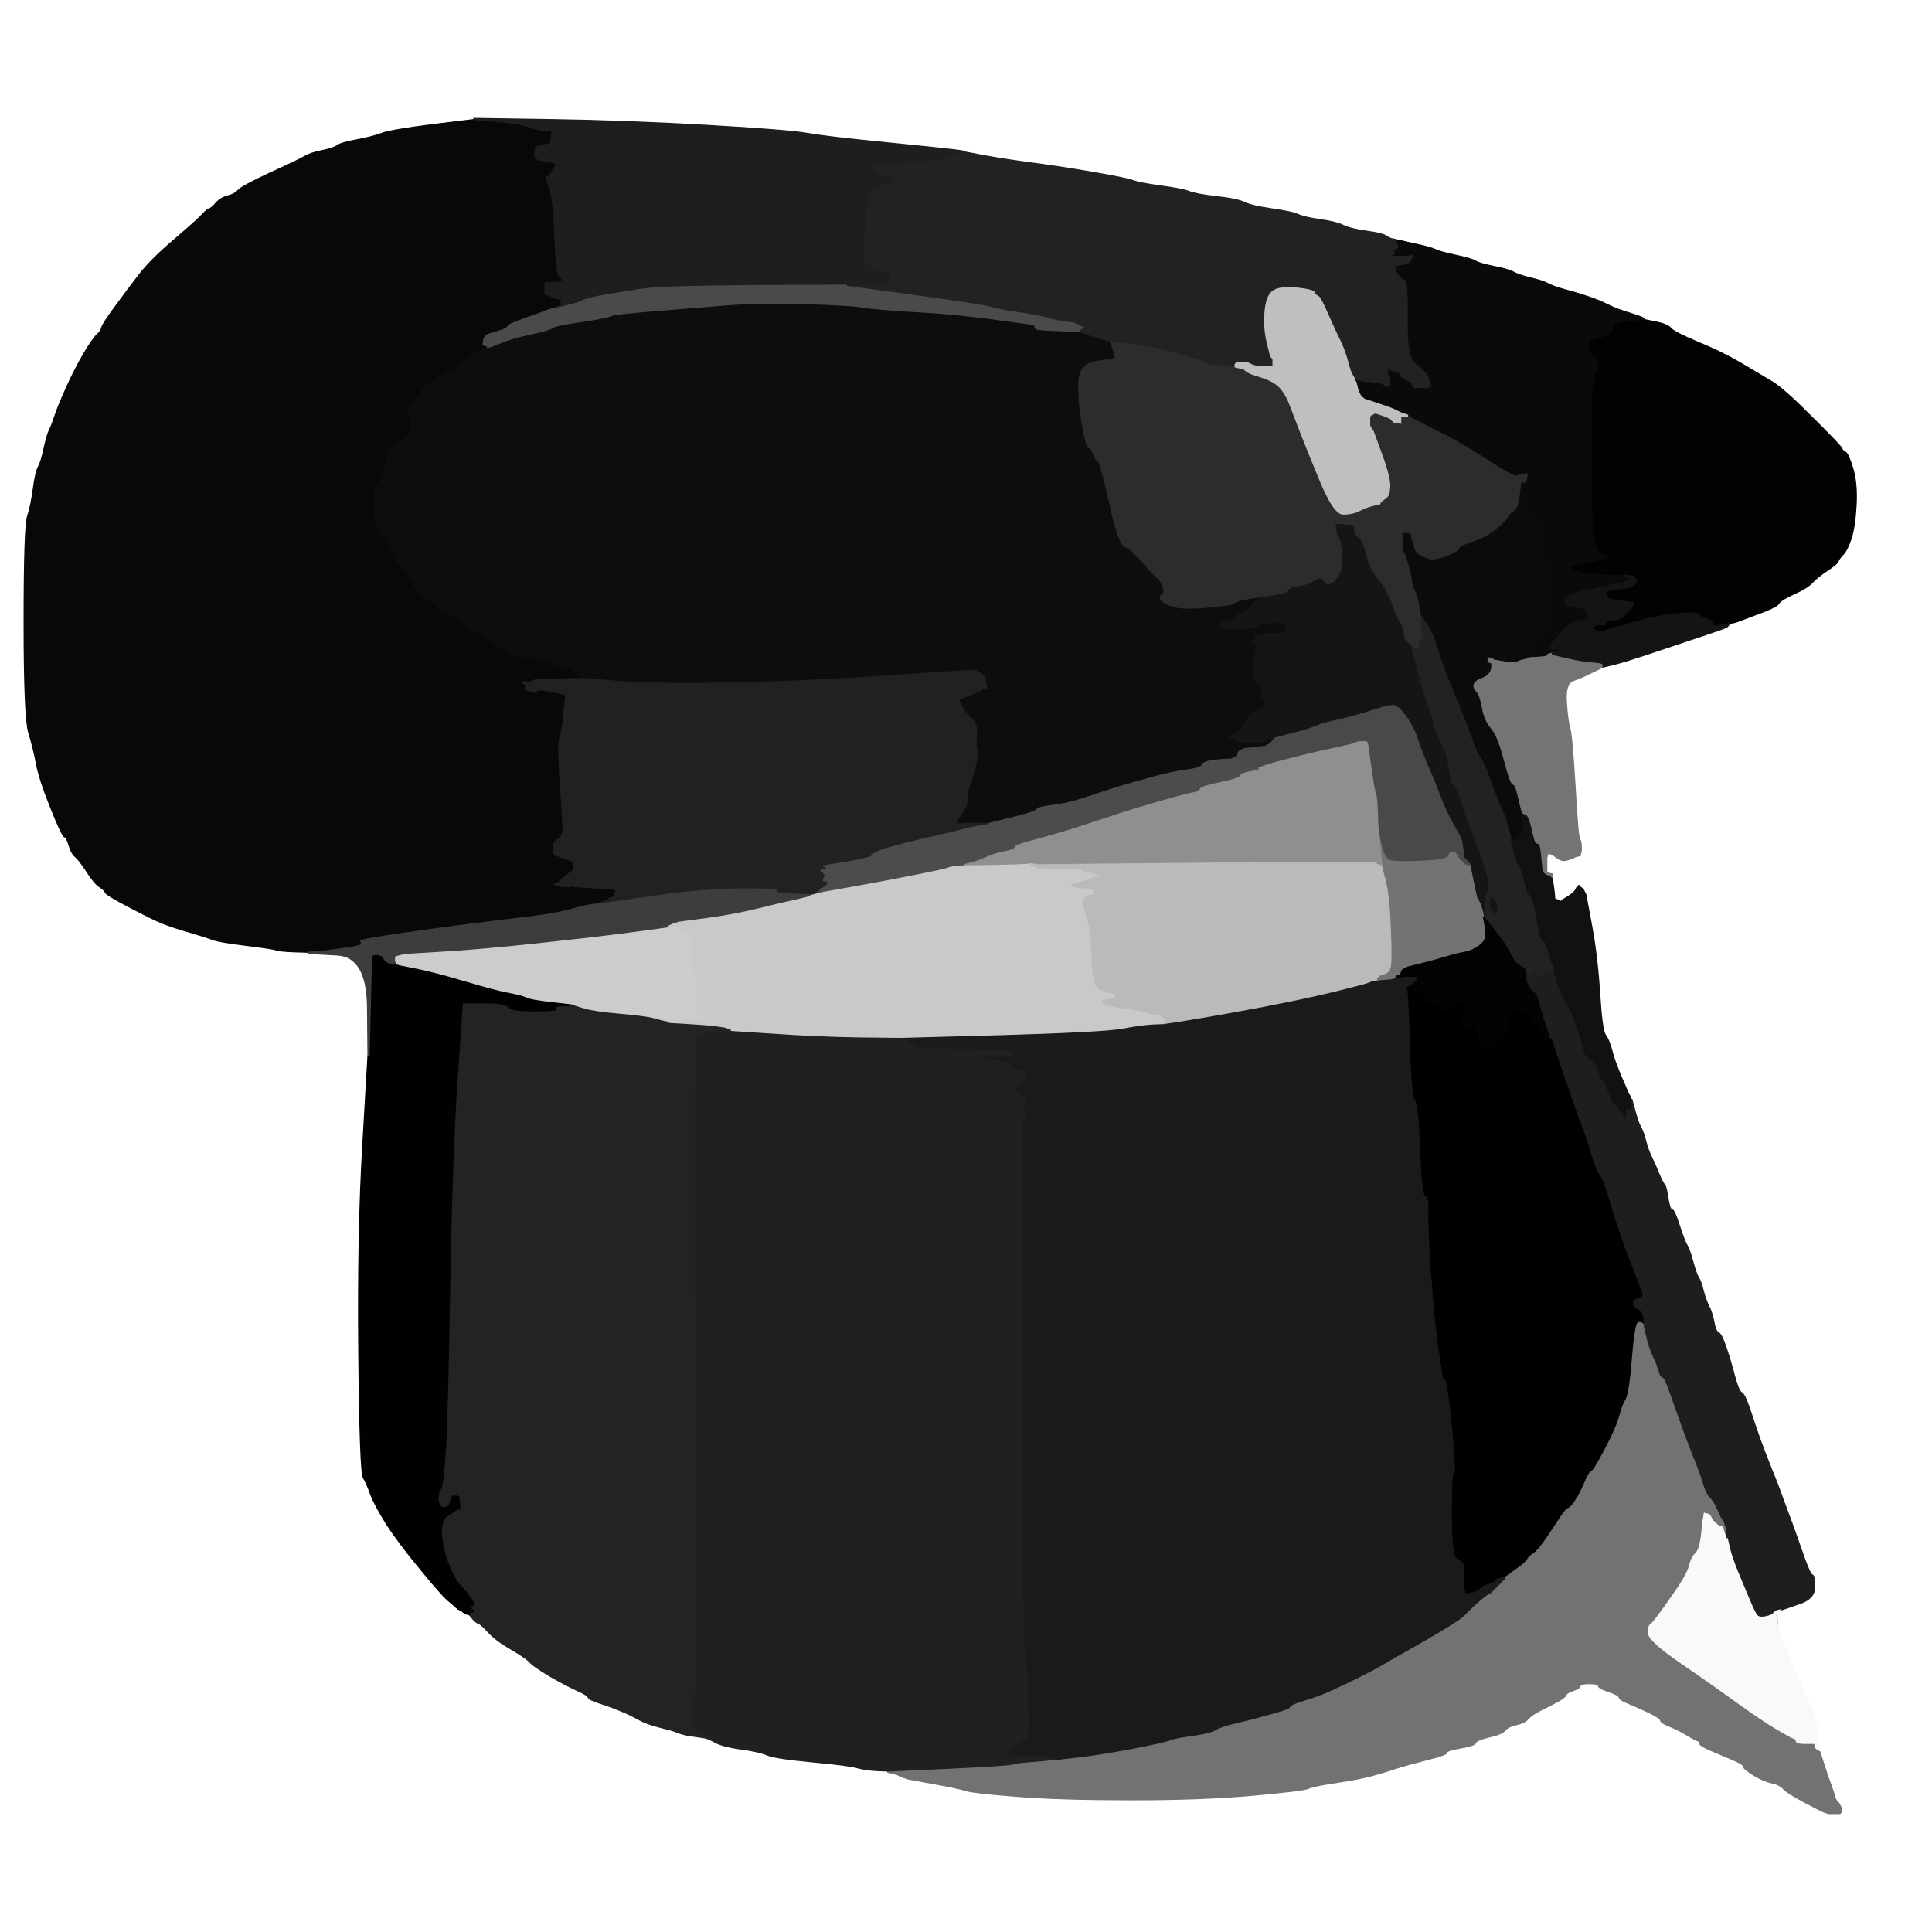
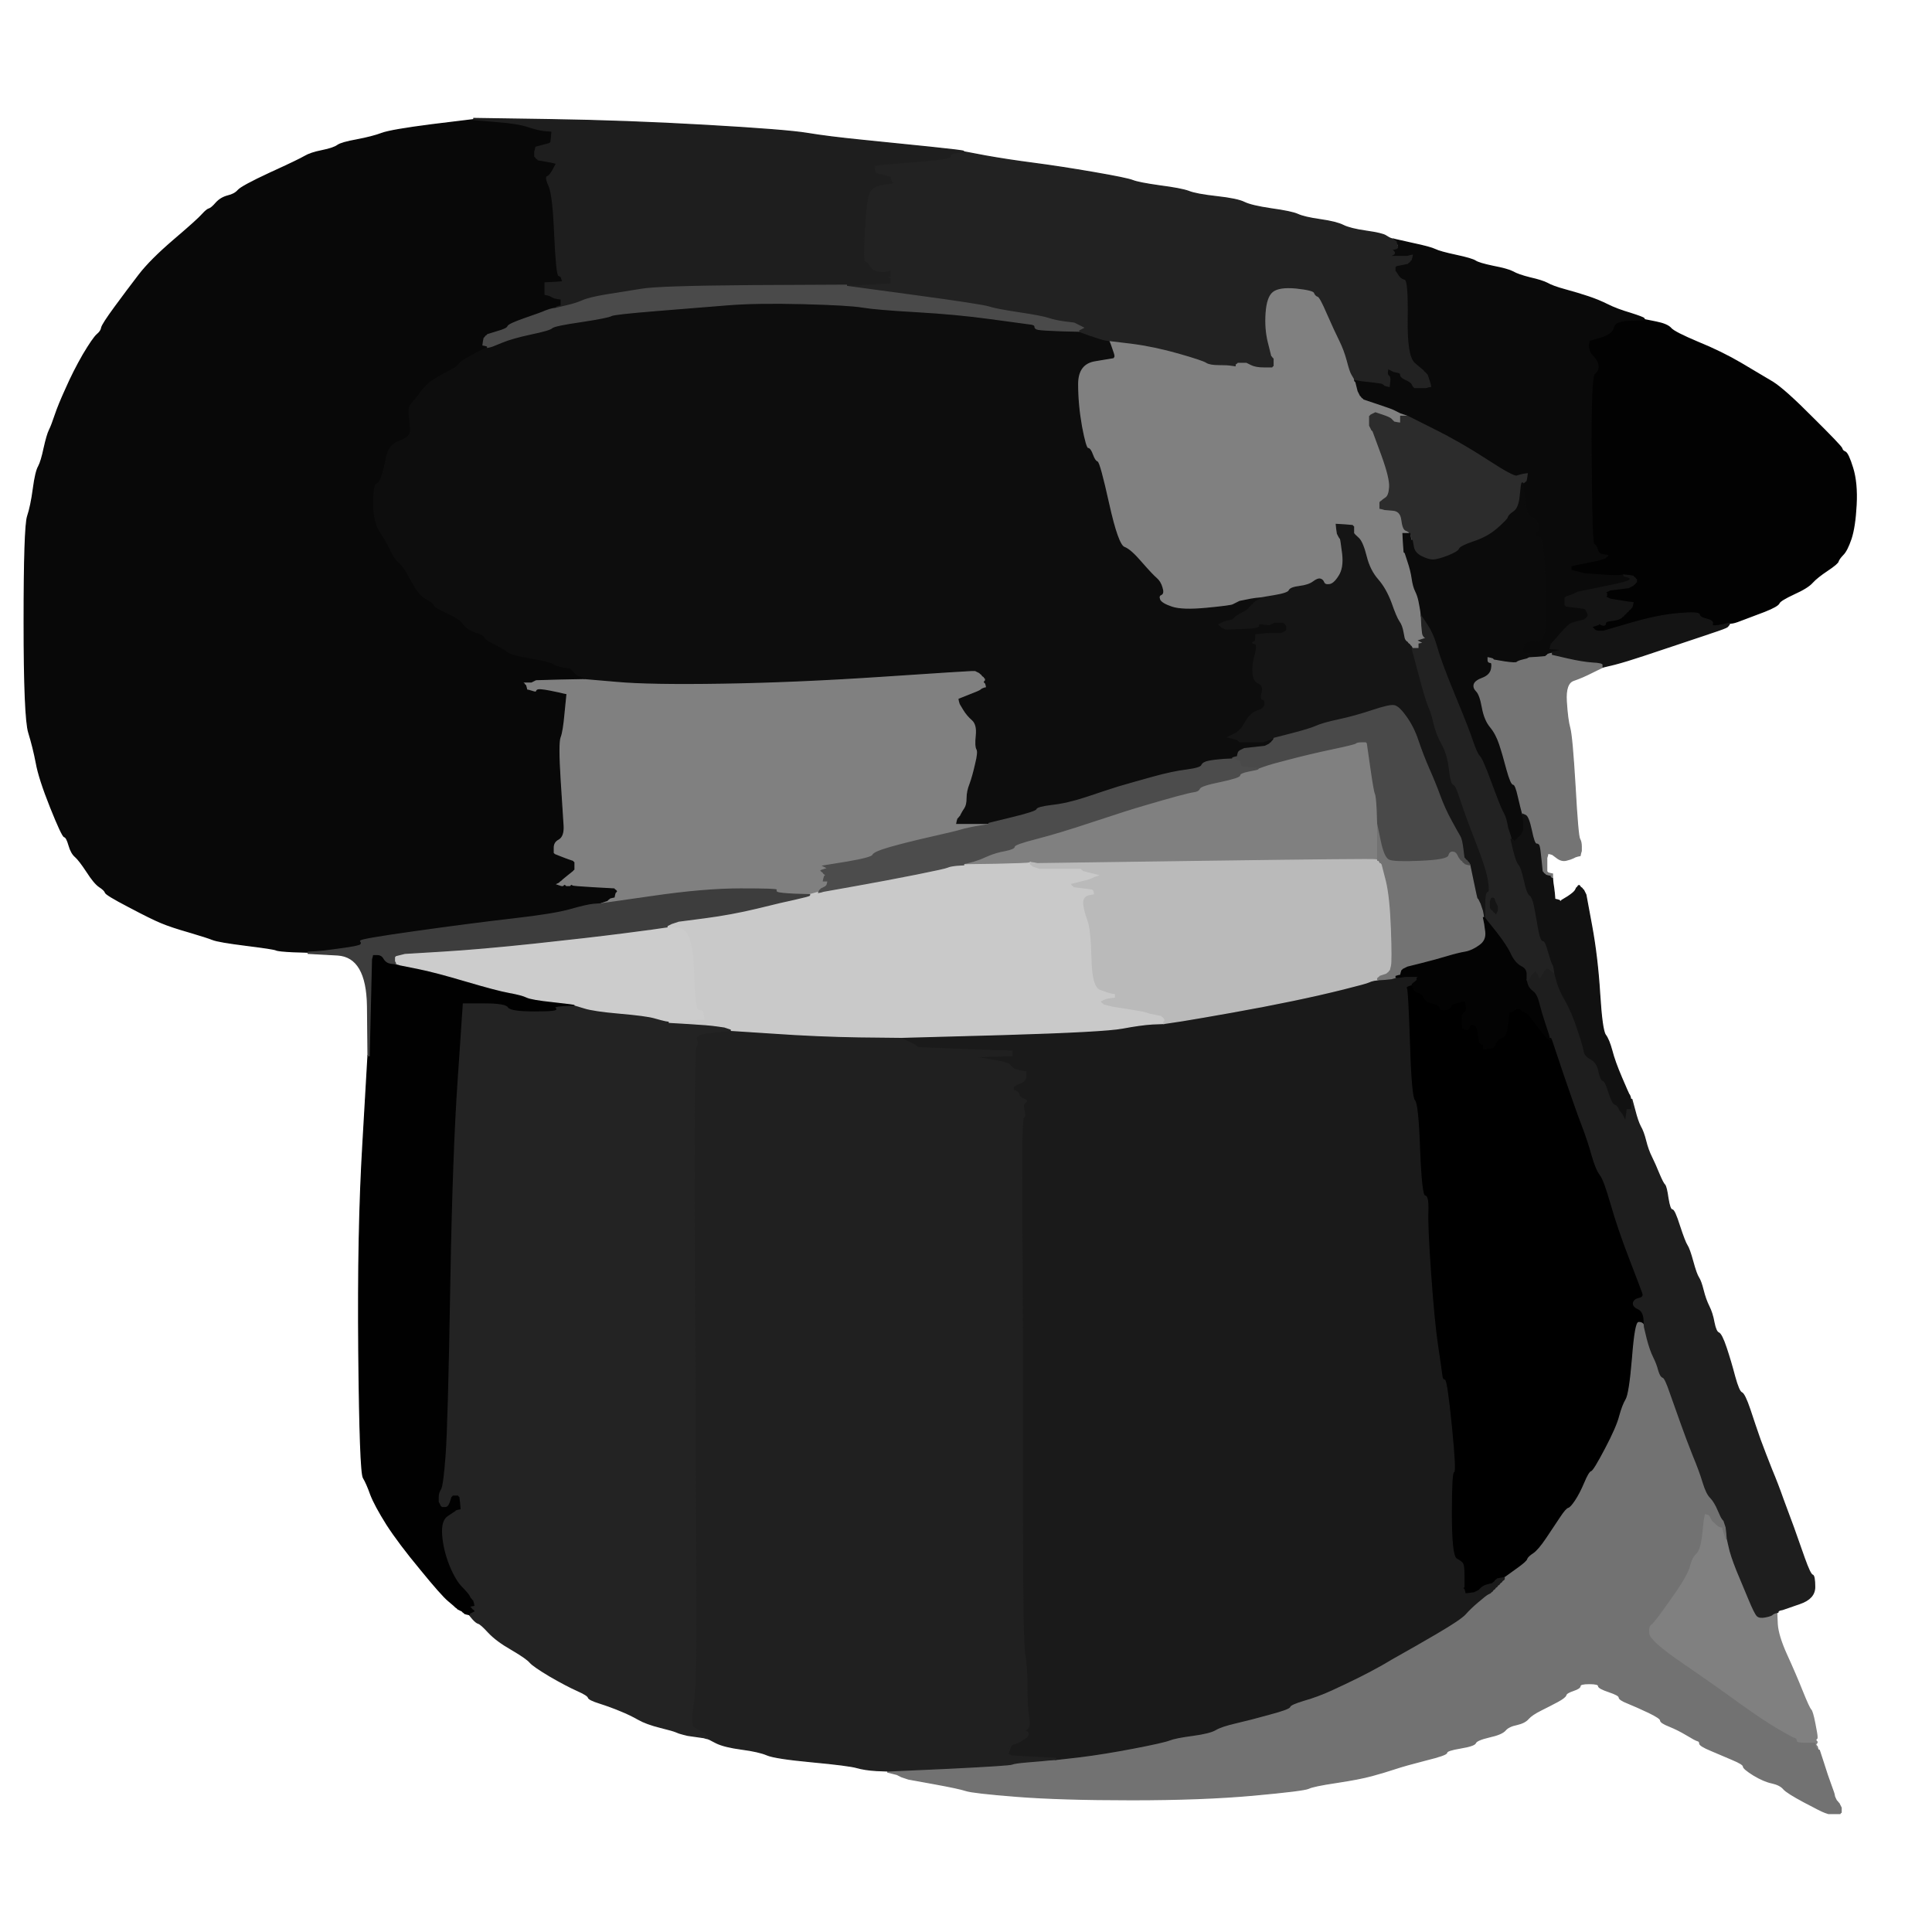
<svg xmlns="http://www.w3.org/2000/svg" width="840" height="840">
  <rect width="100%" height="100%" fill="#808080" stroke="none" />
  <path style="opacity:1;fill:#FFFFFF;fill-rule:evenodd;stroke:#FFFFFF;stroke-width:0.5px;stroke-linecap:butt;stroke-linejoin:miter;stroke-opacity:1;" d="M 0.0 420.0 L 0.0 0.0 L 420.0 0.0 L 840.0 0.0 L 840.0 420.0 L 840.0 840.0 L 420.0 840.0 L 0.0 840.0 L 0.0 420.0 z  M 206.0 51.8 L 206.0 51.5 L 239.0 52.0 Q 272.0 52.5 307.0 54.5 Q 342.0 56.5 351.0 58.0 Q 360.0 59.5 375.0 61.0 Q 390.0 62.5 404.5 64.0 Q 419.0 65.5 419.0 65.8 L 419.0 66.0 L 428.5 67.8 Q 438.0 69.5 449.5 71.0 Q 461.0 72.5 475.5 75.0 Q 490.0 77.5 492.5 78.5 Q 495.0 79.5 504.2 80.8 Q 513.5 82.0 516.8 83.2 Q 520.0 84.5 529.0 85.5 Q 538.0 86.5 541.0 88.0 Q 544.0 89.5 552.8 90.8 Q 561.5 92.0 564.2 93.2 Q 567.0 94.5 574.0 95.5 Q 581.0 96.5 584.0 98.0 Q 587.0 99.5 594.0 100.5 Q 601.0 101.5 602.5 102.5 Q 604.0 103.5 605.0 103.8 L 606.0 104.0 L 606.2 104.0 Q 606.5 104.0 606.8 104.5 L 607.0 105.0 L 613.5 105.8 Q 620.0 106.5 623.0 108.0 Q 626.0 109.5 633.0 111.0 Q 640.0 112.5 641.5 113.5 Q 643.0 114.5 649.2 115.8 Q 655.5 117.0 657.8 118.2 Q 660.0 119.5 665.2 120.8 Q 670.5 122.0 672.8 123.2 Q 675.0 124.5 680.5 126.0 Q 686.0 127.5 690.5 129.0 Q 695.0 130.5 699.0 132.5 Q 703.0 134.5 708.8 136.2 Q 714.5 138.0 714.8 138.5 L 715.0 139.0 L 720.0 140.0 Q 725.0 141.0 726.5 142.8 Q 728.0 144.5 738.2 148.8 Q 748.5 153.0 757.0 158.0 Q 765.5 163.0 770.8 166.2 Q 776.0 169.5 788.2 181.8 Q 800.5 194.0 800.8 195.0 Q 801.0 196.0 802.2 196.5 Q 803.5 197.0 805.5 203.5 Q 807.5 210.0 807.0 219.5 Q 806.5 229.0 804.8 234.2 Q 803.0 239.5 801.2 241.2 Q 799.5 243.0 799.2 244.0 Q 799.0 245.0 794.5 248.0 Q 790.0 251.0 788.0 253.2 Q 786.0 255.5 780.0 258.2 Q 774.0 261.0 773.5 262.2 Q 773.0 263.5 767.2 265.8 Q 761.5 268.0 758.2 269.2 Q 755.0 270.5 753.5 270.8 L 752.0 271.0 L 751.8 271.5 Q 751.5 272.0 751.0 272.5 Q 750.5 273.0 743.8 275.2 Q 737.0 277.5 729.5 280.0 Q 722.0 282.5 714.5 285.0 Q 707.0 287.5 702.0 288.8 L 697.0 290.0 L 692.5 292.2 Q 688.0 294.5 684.2 295.8 Q 680.5 297.0 681.0 305.0 Q 681.5 313.0 682.5 316.5 Q 683.5 320.0 684.8 341.8 Q 686.0 363.5 686.8 364.8 Q 687.5 366.0 687.5 368.0 L 687.5 370.0 L 687.2 371.0 L 687.0 372.0 L 686.0 372.2 L 685.0 372.5 L 684.0 373.0 Q 683.0 373.5 681.0 374.0 Q 679.0 374.5 677.0 373.0 L 675.0 371.5 L 674.0 371.2 L 673.0 371.0 L 672.8 372.0 L 672.5 373.0 L 672.5 376.0 L 672.5 379.0 L 672.8 379.2 L 673.0 379.5 L 673.2 379.8 L 673.5 380.0 L 673.8 380.5 L 674.0 381.0 L 674.2 381.0 L 674.5 381.0 L 674.8 381.5 L 675.0 382.0 L 675.2 384.0 L 675.5 386.0 L 675.8 388.5 L 676.0 391.0 L 677.0 391.2 L 678.0 391.5 L 678.2 391.8 L 678.5 392.0 L 678.8 391.8 L 679.0 391.5 L 681.8 389.8 Q 684.5 388.0 685.0 387.0 L 685.5 386.0 L 685.8 385.8 L 686.0 385.5 L 686.2 385.2 L 686.5 385.0 L 686.8 385.2 L 687.0 385.5 L 687.2 385.8 L 687.5 386.0 L 687.8 386.2 L 688.0 386.5 L 688.2 386.8 L 688.5 387.0 L 689.0 388.0 L 689.5 389.0 L 692.0 402.5 Q 694.5 416.0 695.5 432.0 Q 696.5 448.0 698.0 450.0 Q 699.5 452.0 700.8 456.8 Q 702.0 461.5 705.0 468.5 Q 708.0 475.5 708.2 475.8 Q 708.5 476.0 708.8 477.0 L 709.0 478.0 L 709.2 478.0 L 709.5 478.0 L 710.8 482.8 Q 712.0 487.5 713.2 489.8 Q 714.5 492.0 715.5 496.0 Q 716.5 500.0 718.0 503.0 Q 719.5 506.0 721.2 510.2 Q 723.0 514.5 723.8 515.2 Q 724.5 516.0 725.2 521.0 Q 726.0 526.0 727.0 526.0 Q 728.0 526.0 730.2 533.0 Q 732.5 540.0 733.5 541.5 Q 734.5 543.0 736.0 548.5 Q 737.5 554.0 738.5 555.5 Q 739.5 557.0 740.5 561.0 Q 741.5 565.0 743.0 568.0 Q 744.5 571.0 745.2 575.0 Q 746.0 579.0 747.2 579.5 Q 748.5 580.0 750.5 586.0 Q 752.5 592.0 754.2 598.5 Q 756.0 605.0 757.2 605.5 Q 758.5 606.0 760.8 612.8 Q 763.0 619.5 765.2 625.8 Q 767.5 632.0 770.2 638.8 Q 773.0 645.5 775.2 651.8 Q 777.5 658.0 779.8 664.2 Q 782.0 670.5 784.5 677.5 Q 787.0 684.5 788.0 684.8 Q 789.0 685.0 789.0 690.0 Q 789.0 695.0 782.5 697.2 Q 776.0 699.5 775.0 699.8 L 774.0 700.0 L 773.8 700.5 Q 773.5 701.0 773.2 701.0 L 773.0 701.0 L 773.2 706.0 Q 773.5 711.0 777.2 719.2 Q 781.0 727.5 784.0 735.0 Q 787.0 742.5 787.8 743.2 Q 788.5 744.0 789.5 749.0 Q 790.5 754.0 790.5 755.0 L 790.5 756.0 L 790.2 756.2 L 790.0 756.5 L 790.2 756.8 L 790.5 757.0 L 790.5 757.5 L 790.5 758.0 L 790.2 758.2 L 790.0 758.5 L 790.2 758.8 L 790.5 759.0 L 790.8 760.0 L 791.0 761.0 L 792.8 766.5 Q 794.5 772.0 796.0 776.0 Q 797.5 780.0 797.5 780.5 Q 797.5 781.0 798.0 782.0 L 798.5 783.0 L 798.8 783.2 L 799.0 783.5 L 799.2 783.8 L 799.5 784.0 L 800.0 785.0 L 800.5 786.0 L 800.5 787.0 L 800.5 788.0 L 800.2 788.2 L 800.0 788.5 L 797.5 788.5 L 795.0 788.5 L 793.5 788.0 Q 792.0 787.5 784.5 783.5 Q 777.0 779.5 775.5 777.8 Q 774.0 776.0 770.5 775.2 Q 767.0 774.5 762.5 771.8 Q 758.0 769.0 758.0 768.0 Q 758.0 767.0 753.2 765.0 Q 748.5 763.0 743.8 761.0 Q 739.0 759.0 739.0 758.0 Q 739.0 757.0 738.0 756.8 Q 737.0 756.5 733.2 754.2 Q 729.5 752.0 725.8 750.5 Q 722.0 749.0 722.0 748.0 Q 722.0 747.0 716.8 744.5 Q 711.5 742.0 707.8 740.5 Q 704.0 739.0 704.0 738.0 Q 704.0 737.0 699.5 735.5 Q 695.0 734.0 695.0 733.0 Q 695.0 732.0 691.0 732.0 Q 687.0 732.0 687.0 733.0 Q 687.0 734.0 684.0 735.0 Q 681.0 736.0 680.8 737.0 Q 680.5 738.0 677.2 739.8 Q 674.0 741.5 670.0 743.5 Q 666.0 745.5 664.5 747.2 Q 663.0 749.0 659.5 749.8 Q 656.0 750.5 654.5 752.2 Q 653.0 754.0 647.5 755.2 Q 642.0 756.5 641.5 757.8 Q 641.0 759.0 635.0 760.0 Q 629.0 761.0 629.0 762.0 Q 629.0 763.0 620.0 765.2 Q 611.0 767.5 606.5 769.0 Q 602.0 770.5 596.5 772.0 Q 591.0 773.5 581.0 775.0 Q 571.0 776.5 569.0 777.5 Q 567.0 778.5 545.0 780.5 Q 523.0 782.5 492.0 782.5 Q 461.0 782.5 442.0 781.0 Q 423.0 779.5 420.0 778.5 Q 417.0 777.5 406.0 775.5 L 395.0 773.5 L 393.5 773.0 L 392.0 772.5 L 391.0 772.0 L 390.0 771.5 L 388.0 771.0 L 386.0 770.5 L 386.0 770.2 L 386.0 770.0 L 381.0 769.8 Q 376.0 769.5 372.5 768.5 Q 369.0 767.5 353.0 766.0 Q 337.0 764.5 333.5 763.0 Q 330.0 761.5 322.5 760.5 Q 315.0 759.5 311.5 757.8 L 308.0 756.0 L 307.0 755.8 L 306.0 755.5 L 302.5 755.0 L 299.0 754.5 L 297.0 754.0 Q 295.0 753.5 294.0 753.0 Q 293.0 752.5 287.0 751.0 Q 281.0 749.5 277.5 747.5 Q 274.0 745.5 269.8 743.8 Q 265.5 742.0 260.8 740.5 Q 256.0 739.0 255.8 738.0 Q 255.5 737.0 251.0 735.0 Q 246.5 733.0 239.2 728.8 Q 232.0 724.5 230.5 722.8 Q 229.0 721.0 222.5 717.2 Q 216.0 713.5 212.5 709.8 Q 209.0 706.0 208.0 705.8 Q 207.0 705.5 205.5 703.8 L 204.0 702.0 L 203.0 701.8 L 202.0 701.5 L 201.8 701.2 L 201.5 701.0 L 201.2 700.8 L 201.0 700.5 L 200.0 700.0 L 199.0 699.5 L 198.8 699.2 L 198.5 699.0 L 198.2 698.8 Q 198.0 698.5 195.0 696.0 Q 192.0 693.5 182.8 682.2 Q 173.5 671.0 168.2 662.8 Q 163.0 654.5 161.2 649.8 Q 159.5 645.0 158.0 642.5 Q 156.5 640.0 156.0 587.5 Q 155.5 535.0 157.8 497.0 L 160.0 459.0 L 159.8 437.5 Q 159.5 416.0 146.8 415.2 L 134.0 414.5 L 134.0 414.2 L 134.0 414.0 L 127.5 413.8 Q 121.0 413.5 120.0 413.0 Q 119.0 412.5 107.0 411.0 Q 95.0 409.5 92.5 408.5 Q 90.0 407.5 82.2 405.2 Q 74.5 403.0 70.2 401.2 Q 66.0 399.5 56.0 394.2 Q 46.0 389.0 45.8 388.0 Q 45.5 387.0 43.2 385.5 Q 41.0 384.0 37.8 379.0 Q 34.5 374.0 32.8 372.5 Q 31.0 371.0 30.0 367.5 Q 29.0 364.0 28.0 363.8 Q 27.0 363.5 22.0 351.0 Q 17.0 338.5 15.8 331.8 Q 14.5 325.0 12.5 318.5 Q 10.5 312.0 10.5 270.5 Q 10.5 229.0 12.0 224.5 Q 13.5 220.0 14.5 212.5 Q 15.5 205.0 16.8 202.8 Q 18.0 200.5 19.2 194.8 Q 20.5 189.0 21.5 187.0 Q 22.5 185.0 24.0 180.5 Q 25.5 176.0 28.8 168.8 Q 32.0 161.5 36.2 154.2 Q 40.5 147.0 42.2 145.5 Q 44.0 144.0 44.2 142.5 Q 44.5 141.0 50.0 133.5 Q 55.5 126.0 60.5 119.5 Q 65.5 113.0 75.8 104.2 Q 86.0 95.5 88.0 93.2 Q 90.0 91.0 91.0 90.8 Q 92.0 90.5 94.0 88.2 Q 96.0 86.0 99.0 85.2 Q 102.0 84.5 103.5 82.8 Q 105.0 81.0 117.5 75.2 Q 130.0 69.5 132.5 68.0 Q 135.0 66.5 140.0 65.5 Q 145.0 64.5 146.8 63.2 Q 148.5 62.0 155.2 60.8 Q 162.0 59.5 166.0 58.0 Q 170.0 56.5 188.0 54.2 L 206.0 52.0 L 206.0 51.8 z  " />
  <path style="opacity:1;fill:#000000;fill-rule:evenodd;stroke:#000000;stroke-width:0.5px;stroke-linecap:butt;stroke-linejoin:miter;stroke-opacity:1;" d="M 612.5 428.5 L 614.0 428.0 L 614.5 429.5 Q 615.0 431.0 616.8 431.5 Q 618.5 432.0 619.2 433.8 Q 620.0 435.5 623.0 436.2 Q 626.0 437.0 626.0 438.0 Q 626.0 439.0 628.0 439.0 Q 630.0 439.0 630.5 437.8 Q 631.0 436.5 633.0 436.0 L 635.0 435.5 L 636.0 435.2 L 637.0 435.0 L 637.5 437.2 Q 638.0 439.5 636.8 440.2 Q 635.5 441.0 635.8 444.0 L 636.0 447.0 L 637.2 447.5 Q 638.5 448.0 638.8 446.5 Q 639.0 445.0 640.8 445.5 Q 642.5 446.0 642.8 449.8 Q 643.0 453.5 644.0 453.8 L 645.0 454.0 L 645.0 455.0 L 645.0 456.0 L 647.0 455.8 L 649.0 455.5 L 649.2 455.2 L 649.5 455.0 L 650.0 454.0 L 650.5 453.0 L 650.8 452.8 L 651.0 452.5 L 651.2 452.2 L 651.5 452.0 L 651.8 451.8 Q 652.0 451.5 653.5 450.8 Q 655.0 450.0 655.5 445.0 L 656.0 440.0 L 657.0 439.8 L 658.0 439.5 L 658.2 439.2 L 658.5 439.0 L 658.8 438.8 L 659.0 438.5 L 660.0 438.5 L 661.0 438.5 L 661.2 438.8 L 661.5 439.0 L 661.8 439.2 L 662.0 439.5 L 663.0 440.0 L 664.0 440.5 L 664.2 440.8 L 664.5 441.0 L 664.8 441.2 L 665.0 441.5 L 669.0 446.0 Q 673.0 450.5 673.5 450.8 L 674.0 451.0 L 674.0 451.2 Q 674.0 451.5 674.5 451.8 L 675.0 452.0 L 680.2 467.5 Q 685.5 483.0 688.0 489.5 Q 690.5 496.0 692.2 502.2 Q 694.0 508.5 695.8 510.8 Q 697.5 513.0 700.5 523.5 Q 703.5 534.0 708.5 547.0 Q 713.5 560.0 714.2 562.0 Q 715.0 564.0 712.8 564.5 Q 710.5 565.0 710.2 566.5 Q 710.0 568.0 712.2 569.0 Q 714.5 570.0 714.8 573.5 L 715.0 577.0 L 714.5 576.0 Q 714.0 575.0 712.5 575.0 Q 711.0 575.0 709.8 590.5 Q 708.5 606.0 707.0 608.5 Q 705.5 611.0 704.2 615.8 Q 703.0 620.5 698.0 630.0 Q 693.0 639.5 692.0 639.8 Q 691.0 640.0 689.0 644.8 Q 687.0 649.5 685.0 652.5 Q 683.0 655.5 682.0 655.8 Q 681.0 656.0 678.5 659.8 Q 676.0 663.5 672.5 668.8 Q 669.0 674.0 666.8 675.5 Q 664.5 677.0 664.2 678.0 Q 664.0 679.0 659.5 682.2 Q 655.0 685.5 654.5 685.8 L 654.0 686.0 L 652.5 686.2 L 651.0 686.5 L 650.8 686.8 L 650.5 687.0 L 650.2 687.2 L 650.0 687.5 L 649.8 687.8 L 649.5 688.0 L 649.2 688.2 L 649.0 688.5 L 647.0 689.0 Q 645.0 689.5 644.0 690.5 L 643.0 691.5 L 642.0 692.0 L 641.0 692.5 L 639.0 692.8 L 637.0 693.0 L 636.8 692.0 L 636.5 691.0 L 636.2 690.8 L 636.0 690.5 L 636.2 690.2 L 636.5 690.0 L 636.5 685.5 Q 636.5 681.0 636.0 680.0 Q 635.5 679.0 633.2 677.8 Q 631.0 676.5 631.0 658.2 Q 631.0 640.0 632.0 640.0 Q 633.0 640.0 631.0 620.0 Q 629.0 600.0 628.0 600.0 Q 627.0 600.0 626.8 597.5 Q 626.5 595.0 625.0 585.0 Q 623.5 575.0 622.0 554.0 Q 620.5 533.0 620.8 526.5 Q 621.0 520.0 619.5 520.0 Q 618.0 520.0 617.2 500.0 Q 616.5 480.0 615.0 478.5 Q 613.5 477.0 612.8 453.8 Q 612.0 430.5 611.5 429.8 Q 611.0 429.0 612.5 428.5 z  " />
  <path style="opacity:1;fill:#080808;fill-rule:evenodd;stroke:#080808;stroke-width:0.5px;stroke-linecap:butt;stroke-linejoin:miter;stroke-opacity:1;" d="M 188.0 54.2 L 206.0 52.0 L 215.5 52.8 Q 225.0 53.5 229.5 55.0 Q 234.0 56.5 237.0 56.8 L 240.0 57.0 L 239.8 59.5 L 239.5 62.0 L 239.2 62.2 Q 239.0 62.5 236.0 63.2 L 233.0 64.0 L 232.8 65.0 L 232.5 66.0 L 232.5 67.0 L 232.5 68.0 L 232.8 68.2 L 233.0 68.5 L 233.2 68.8 L 233.5 69.0 L 233.8 69.2 L 234.0 69.5 L 237.0 70.0 Q 240.0 70.5 241.0 70.8 L 242.0 71.0 L 240.5 73.8 Q 239.0 76.5 238.0 76.8 Q 237.0 77.0 238.8 81.0 Q 240.5 85.0 241.2 102.2 Q 242.0 119.5 243.0 119.8 Q 244.0 120.0 244.2 121.0 L 244.5 122.0 L 244.8 122.2 L 245.0 122.5 L 241.0 122.8 L 237.0 123.0 L 237.0 125.5 L 237.0 128.0 L 238.0 128.2 L 239.0 128.5 L 240.0 129.0 L 241.0 129.5 L 242.5 129.8 L 244.0 130.0 L 244.0 131.5 L 244.0 133.0 L 243.0 133.2 L 242.0 133.5 L 242.0 133.8 L 242.0 134.0 L 240.5 134.2 Q 239.0 134.5 237.2 135.2 Q 235.5 136.0 228.2 138.5 Q 221.0 141.0 220.8 142.0 Q 220.5 143.0 216.2 144.2 L 212.0 145.5 L 211.8 145.8 L 211.5 146.0 L 211.2 146.2 L 211.0 146.5 L 210.8 146.8 L 210.5 147.0 L 210.2 148.5 L 210.0 150.0 L 211.0 150.2 L 212.0 150.5 L 212.0 150.8 L 212.0 151.0 L 206.2 154.0 Q 200.5 157.0 199.8 158.2 Q 199.0 159.5 196.0 161.0 Q 193.0 162.5 189.2 164.8 Q 185.5 167.0 182.8 170.8 Q 180.0 174.5 178.8 175.8 Q 177.5 177.0 178.0 181.0 Q 178.5 185.0 178.5 187.5 Q 178.5 190.0 173.8 191.8 Q 169.0 193.5 168.0 199.0 Q 167.0 204.5 166.0 207.2 Q 165.0 210.0 163.8 210.5 Q 162.5 211.0 162.5 219.0 Q 162.5 227.0 165.5 231.5 Q 168.5 236.0 170.2 239.8 Q 172.0 243.5 173.8 244.8 Q 175.5 246.0 178.8 252.2 Q 182.0 258.5 185.2 260.2 Q 188.5 262.0 188.8 263.0 Q 189.0 264.0 194.5 266.5 Q 200.0 269.0 201.5 271.2 Q 203.0 273.5 206.8 274.8 Q 210.5 276.0 210.8 277.0 Q 211.0 278.0 215.5 280.2 Q 220.0 282.5 221.0 283.5 Q 222.0 284.5 230.5 286.0 Q 239.0 287.5 240.5 288.5 Q 242.0 289.5 245.0 290.0 L 248.0 290.5 L 248.2 290.8 L 248.5 291.0 L 248.8 291.2 L 249.0 291.5 L 249.2 291.8 L 249.5 292.0 L 249.8 292.2 L 250.0 292.5 L 250.2 292.8 L 250.5 293.0 L 250.8 293.2 L 251.0 293.5 L 252.5 294.0 L 254.0 294.5 L 254.0 294.8 L 254.0 295.0 L 243.5 295.2 L 233.0 295.5 L 232.0 296.0 L 231.0 296.5 L 230.5 296.5 L 230.0 296.5 L 228.5 296.5 L 227.0 296.5 L 227.2 296.8 L 227.5 297.0 L 227.8 297.2 L 228.0 297.5 L 228.2 297.8 L 228.5 298.0 L 228.8 299.0 L 229.0 300.0 L 230.0 300.2 L 231.0 300.5 L 232.0 300.8 L 233.0 301.0 L 233.5 300.2 Q 234.0 299.5 239.0 300.5 Q 244.0 301.5 245.0 301.8 L 246.0 302.0 L 245.2 310.0 Q 244.5 318.0 243.5 320.5 Q 242.5 323.0 243.5 339.0 Q 244.5 355.0 244.8 359.2 Q 245.0 363.5 242.8 364.8 Q 240.5 366.0 240.5 368.5 L 240.5 371.0 L 240.8 371.2 L 241.0 371.5 L 243.5 372.5 Q 246.0 373.5 247.5 374.0 L 249.0 374.5 L 249.2 374.8 L 249.5 375.0 L 249.5 376.5 L 249.5 378.0 L 249.2 378.2 L 249.0 378.5 L 246.5 380.5 Q 244.0 382.5 243.8 382.8 L 243.5 383.0 L 243.2 383.2 L 243.0 383.5 L 242.0 384.0 L 241.0 384.5 L 242.5 385.0 L 244.0 385.5 L 244.5 385.5 L 245.0 385.5 L 245.2 385.2 L 245.5 385.0 L 245.8 385.2 L 246.0 385.5 L 247.0 385.5 L 248.0 385.5 L 248.2 385.2 L 248.5 385.0 L 248.8 385.2 Q 249.0 385.5 258.0 386.0 L 267.0 386.5 L 267.2 386.8 L 267.5 387.0 L 267.8 387.2 L 268.0 387.5 L 267.8 387.8 L 267.5 388.0 L 267.2 389.0 L 267.0 390.0 L 266.0 390.2 L 265.0 390.5 L 264.8 390.8 L 264.5 391.0 L 264.2 391.2 L 264.0 391.5 L 262.5 392.0 L 261.0 392.5 L 261.0 392.8 L 261.0 393.0 L 258.0 393.2 Q 255.0 393.5 248.0 395.5 Q 241.0 397.5 223.5 399.5 Q 206.0 401.5 181.0 405.0 Q 156.0 408.5 156.8 409.2 Q 157.5 410.0 156.8 410.8 Q 156.0 411.5 148.5 412.5 L 141.0 413.5 L 137.5 413.8 L 134.0 414.0 L 127.5 413.8 Q 121.0 413.5 120.0 413.0 Q 119.0 412.5 107.0 411.0 Q 95.0 409.5 92.5 408.5 Q 90.0 407.5 82.2 405.2 Q 74.5 403.0 70.2 401.2 Q 66.0 399.5 56.0 394.2 Q 46.0 389.0 45.8 388.0 Q 45.5 387.0 43.2 385.5 Q 41.0 384.0 37.8 379.0 Q 34.5 374.0 32.8 372.5 Q 31.0 371.0 30.0 367.5 Q 29.0 364.0 28.0 363.8 Q 27.0 363.5 22.0 351.0 Q 17.0 338.5 15.8 331.8 Q 14.5 325.0 12.5 318.5 Q 10.5 312.0 10.5 270.5 Q 10.5 229.0 12.0 224.5 Q 13.5 220.0 14.5 212.5 Q 15.5 205.0 16.8 202.8 Q 18.0 200.5 19.2 194.8 Q 20.5 189.0 21.5 187.0 Q 22.5 185.0 24.0 180.5 Q 25.5 176.0 28.8 168.8 Q 32.0 161.5 36.2 154.2 Q 40.5 147.0 42.2 145.5 Q 44.0 144.0 44.2 142.5 Q 44.5 141.0 50.0 133.5 Q 55.5 126.0 60.5 119.5 Q 65.5 113.0 75.8 104.2 Q 86.0 95.5 88.0 93.2 Q 90.0 91.0 91.0 90.8 Q 92.0 90.5 94.0 88.2 Q 96.0 86.0 99.0 85.2 Q 102.0 84.5 103.5 82.8 Q 105.0 81.0 117.5 75.2 Q 130.0 69.5 132.5 68.0 Q 135.0 66.5 140.0 65.5 Q 145.0 64.5 146.8 63.2 Q 148.5 62.0 155.2 60.8 Q 162.0 59.5 166.0 58.0 Q 170.0 56.5 188.0 54.2 z  " />
-   <path style="opacity:1;fill:#2C2C2C;fill-rule:evenodd;stroke:#2C2C2C;stroke-width:0.5px;stroke-linecap:butt;stroke-linejoin:miter;stroke-opacity:1;" d="M 482.8 150.0 L 482.0 148.0 L 492.0 149.2 Q 502.0 150.5 512.5 153.5 Q 523.0 156.5 524.5 157.5 Q 526.0 158.5 530.0 158.5 Q 534.0 158.5 535.5 158.8 L 537.0 159.0 L 537.0 159.2 L 537.0 159.5 L 539.0 160.0 L 541.0 160.5 L 541.2 160.8 L 541.5 161.0 L 541.8 161.2 L 542.0 161.5 L 543.0 162.0 L 544.0 162.5 L 549.2 164.2 Q 554.5 166.0 557.0 169.0 Q 559.5 172.0 561.2 176.8 Q 563.0 181.5 565.5 188.0 Q 568.0 194.5 574.0 209.0 Q 580.0 223.5 584.0 223.5 Q 588.0 223.5 591.0 222.0 Q 594.0 220.5 596.0 220.0 Q 598.0 219.5 599.0 219.2 L 600.0 219.0 L 600.0 220.0 L 600.0 221.0 L 601.0 221.2 L 602.0 221.5 L 605.5 221.8 Q 609.0 222.0 609.5 226.0 Q 610.0 230.0 611.0 230.2 Q 612.0 230.5 613.0 230.8 L 614.0 231.0 L 614.0 233.0 L 614.0 235.0 L 613.8 235.0 L 613.5 235.0 L 613.0 234.0 Q 612.5 233.0 611.2 232.5 L 610.0 232.0 L 610.2 236.0 L 610.5 240.0 L 610.8 240.2 L 611.0 240.5 L 612.2 244.2 Q 613.5 248.0 614.0 251.5 Q 614.5 255.0 615.5 257.0 Q 616.5 259.0 617.0 261.5 Q 617.5 264.0 617.8 266.0 L 618.0 268.0 L 618.2 272.0 Q 618.5 276.0 618.8 276.2 L 619.0 276.5 L 619.2 276.8 L 619.5 277.0 L 619.8 277.2 L 620.0 277.5 L 618.5 278.0 L 617.0 278.5 L 618.0 279.0 L 619.0 279.5 L 618.0 279.8 L 617.0 280.0 L 617.0 281.0 L 617.0 282.0 L 615.5 282.0 L 614.0 282.0 L 613.8 281.5 L 613.5 281.0 L 613.2 280.8 L 613.0 280.5 L 612.8 280.2 L 612.5 280.0 L 612.2 279.8 L 612.0 279.5 L 611.8 279.2 L 611.5 279.0 L 611.2 278.8 L 611.0 278.5 L 610.8 278.2 Q 610.5 278.0 610.0 275.0 Q 609.5 272.0 608.2 270.2 Q 607.0 268.5 604.8 262.2 Q 602.5 256.0 599.0 252.0 Q 595.5 248.0 594.0 242.0 Q 592.5 236.0 590.8 234.2 L 589.0 232.5 L 588.8 232.2 L 588.5 232.0 L 588.5 231.0 L 588.5 230.0 L 588.5 229.5 L 588.5 229.0 L 588.2 228.8 L 588.0 228.5 L 584.5 228.2 L 581.0 228.0 L 581.2 230.0 L 581.5 232.0 L 582.0 233.0 Q 582.5 234.0 582.8 234.2 Q 583.0 234.5 583.8 240.8 Q 584.5 247.0 582.2 250.5 Q 580.0 254.0 578.0 254.2 Q 576.0 254.5 575.5 253.2 Q 575.0 252.0 574.0 251.8 Q 573.0 251.5 571.0 253.0 Q 569.0 254.5 565.0 255.0 Q 561.0 255.5 560.5 256.8 Q 560.0 258.0 554.0 259.0 L 548.0 260.0 L 546.0 260.2 L 544.0 260.5 L 541.5 261.0 L 539.0 261.5 L 538.0 262.0 Q 537.0 262.5 536.0 263.0 Q 535.0 263.5 524.5 264.5 Q 514.0 265.5 509.5 264.0 Q 505.0 262.5 504.2 260.8 Q 503.5 259.0 504.8 258.5 Q 506.0 258.0 505.2 255.5 Q 504.5 253.0 502.8 251.5 Q 501.0 250.0 496.2 244.5 Q 491.5 239.0 488.8 238.0 Q 486.0 237.0 482.0 219.0 Q 478.0 201.0 477.0 200.8 Q 476.0 200.5 475.0 197.8 Q 474.0 195.0 473.0 195.0 Q 472.0 195.0 470.2 185.5 Q 468.5 176.0 468.5 167.0 Q 468.5 158.0 476.2 156.8 L 484.0 155.5 L 484.2 155.2 Q 484.5 155.0 484.0 153.5 Q 483.5 152.0 482.8 150.0 z  " />
  <path style="opacity:1;fill:#727272;fill-rule:evenodd;stroke:#727272;stroke-width:0.5px;stroke-linecap:butt;stroke-linejoin:miter;stroke-opacity:1;" d="M 714.5 576.0 L 715.0 577.0 L 716.2 582.0 Q 717.5 587.0 719.0 590.0 Q 720.5 593.0 721.2 595.8 Q 722.0 598.5 723.0 598.8 Q 724.0 599.0 726.2 605.5 Q 728.5 612.0 731.0 619.0 Q 733.5 626.0 736.2 632.8 Q 739.0 639.5 740.5 644.5 Q 742.0 649.5 743.8 651.2 Q 745.5 653.0 747.0 656.5 Q 748.5 660.0 748.8 660.2 L 749.0 660.5 L 749.2 660.8 L 749.5 661.0 L 750.0 662.5 L 750.5 664.0 L 750.8 666.5 L 751.0 669.0 L 750.8 669.0 L 750.5 669.0 L 750.0 667.5 L 749.5 666.0 L 749.2 665.0 L 749.0 664.0 L 748.0 663.8 Q 747.0 663.5 745.8 662.2 L 744.5 661.0 L 744.0 660.0 L 743.5 659.0 L 743.2 658.8 L 743.0 658.5 L 742.0 658.2 L 741.0 658.0 L 740.8 659.5 L 740.5 661.0 L 739.8 667.5 Q 739.0 674.0 737.2 675.5 Q 735.5 677.0 734.5 681.0 Q 733.5 685.0 726.2 695.2 Q 719.0 705.5 717.8 706.2 Q 716.5 707.0 716.8 710.2 Q 717.0 713.5 731.2 723.2 Q 745.5 733.0 756.2 740.8 Q 767.0 748.5 773.0 752.0 Q 779.0 755.5 780.0 755.8 Q 781.0 756.0 781.0 757.0 Q 781.0 758.0 785.0 758.0 L 789.0 758.0 L 789.2 759.0 L 789.5 760.0 L 789.8 760.2 L 790.0 760.5 L 790.5 760.8 L 791.0 761.0 L 792.8 766.5 Q 794.5 772.0 796.0 776.0 Q 797.5 780.0 797.5 780.5 Q 797.5 781.0 798.0 782.0 L 798.5 783.0 L 798.8 783.2 L 799.0 783.5 L 799.2 783.8 L 799.5 784.0 L 800.0 785.0 L 800.5 786.0 L 800.5 787.0 L 800.5 788.0 L 800.2 788.2 L 800.0 788.5 L 797.5 788.5 L 795.0 788.5 L 793.5 788.0 Q 792.0 787.5 784.5 783.5 Q 777.0 779.5 775.5 777.8 Q 774.0 776.0 770.5 775.2 Q 767.0 774.5 762.5 771.8 Q 758.0 769.0 758.0 768.0 Q 758.0 767.0 753.2 765.0 Q 748.5 763.0 743.8 761.0 Q 739.0 759.0 739.0 758.0 Q 739.0 757.0 738.0 756.8 Q 737.0 756.5 733.2 754.2 Q 729.5 752.0 725.8 750.5 Q 722.0 749.0 722.0 748.0 Q 722.0 747.0 716.8 744.5 Q 711.5 742.0 707.8 740.5 Q 704.0 739.0 704.0 738.0 Q 704.0 737.0 699.5 735.5 Q 695.0 734.0 695.0 733.0 Q 695.0 732.0 691.0 732.0 Q 687.0 732.0 687.0 733.0 Q 687.0 734.0 684.0 735.0 Q 681.0 736.0 680.8 737.0 Q 680.5 738.0 677.2 739.8 Q 674.0 741.5 670.0 743.5 Q 666.0 745.5 664.5 747.2 Q 663.0 749.0 659.5 749.8 Q 656.0 750.5 654.5 752.2 Q 653.0 754.0 647.5 755.2 Q 642.0 756.5 641.5 757.8 Q 641.0 759.0 635.0 760.0 Q 629.0 761.0 629.0 762.0 Q 629.0 763.0 620.0 765.2 Q 611.0 767.5 606.5 769.0 Q 602.0 770.5 596.5 772.0 Q 591.0 773.5 581.0 775.0 Q 571.0 776.5 569.0 777.5 Q 567.0 778.5 545.0 780.5 Q 523.0 782.5 492.0 782.5 Q 461.0 782.5 442.0 781.0 Q 423.0 779.5 420.0 778.5 Q 417.0 777.5 406.0 775.5 L 395.0 773.5 L 393.5 773.0 L 392.0 772.5 L 391.0 772.0 L 390.0 771.5 L 388.0 771.0 L 386.0 770.5 L 386.0 770.2 L 386.0 770.0 L 412.5 768.8 Q 439.0 767.5 440.0 767.0 Q 441.0 766.5 447.0 766.0 L 453.0 765.5 L 456.0 765.2 L 459.0 765.0 L 469.5 763.8 Q 480.0 762.5 493.0 760.0 Q 506.0 757.5 508.5 756.5 Q 511.0 755.5 518.5 754.5 Q 526.0 753.5 528.5 752.0 Q 531.0 750.5 537.5 749.0 Q 544.0 747.5 552.2 745.2 Q 560.5 743.0 560.8 742.0 Q 561.0 741.0 567.0 739.2 Q 573.0 737.5 579.5 734.5 Q 586.0 731.5 591.0 729.0 Q 596.0 726.5 600.8 723.8 Q 605.5 721.0 610.0 718.5 Q 614.5 716.0 624.8 710.0 Q 635.0 704.0 637.0 701.8 Q 639.0 699.5 642.5 696.5 Q 646.0 693.5 647.0 693.0 L 648.0 692.5 L 648.2 692.2 L 648.5 692.0 L 648.8 691.8 L 649.0 691.5 L 649.2 691.2 L 649.5 691.0 L 649.8 690.8 L 650.0 690.5 L 650.2 690.2 L 650.5 690.0 L 650.8 689.8 L 651.0 689.5 L 651.2 689.2 L 651.5 689.0 L 651.8 688.8 L 652.0 688.5 L 652.2 688.2 L 652.5 688.0 L 652.8 687.8 L 653.0 687.5 L 653.2 687.2 L 653.5 687.0 L 653.8 686.8 L 654.0 686.5 L 654.0 686.2 L 654.0 686.0 L 654.5 685.8 Q 655.0 685.5 659.5 682.2 Q 664.0 679.0 664.2 678.0 Q 664.5 677.0 666.8 675.5 Q 669.0 674.0 672.5 668.8 Q 676.0 663.5 678.5 659.8 Q 681.0 656.0 682.0 655.8 Q 683.0 655.5 685.0 652.5 Q 687.0 649.5 689.0 644.8 Q 691.0 640.0 692.0 639.8 Q 693.0 639.5 698.0 630.0 Q 703.0 620.5 704.2 615.8 Q 705.5 611.0 707.0 608.5 Q 708.5 606.0 709.8 590.5 Q 711.0 575.0 712.5 575.0 Q 714.0 575.0 714.5 576.0 z  " />
  <path style="opacity:1;fill:#1A1A1A;fill-rule:evenodd;stroke:#1A1A1A;stroke-width:0.5px;stroke-linecap:butt;stroke-linejoin:miter;stroke-opacity:1;" d="M 609.0 424.8 L 611.0 424.5 L 614.0 424.5 L 617.0 424.5 L 616.8 424.8 L 616.5 425.0 L 616.2 425.2 Q 616.0 425.5 616.2 425.8 Q 616.5 426.0 615.2 427.0 L 614.0 428.0 L 612.5 428.5 Q 611.0 429.0 611.5 429.8 Q 612.0 430.5 612.8 453.8 Q 613.5 477.0 615.0 478.5 Q 616.5 480.0 617.2 500.0 Q 618.0 520.0 619.5 520.0 Q 621.0 520.0 620.8 526.5 Q 620.5 533.0 622.0 554.0 Q 623.5 575.0 625.0 585.0 Q 626.5 595.0 626.8 597.5 Q 627.0 600.0 628.0 600.0 Q 629.0 600.0 631.0 620.0 Q 633.0 640.0 632.0 640.0 Q 631.0 640.0 631.0 658.2 Q 631.0 676.5 633.2 677.8 Q 635.5 679.0 636.0 680.0 Q 636.5 681.0 636.5 685.5 L 636.5 690.0 L 636.2 690.2 L 636.0 690.5 L 636.2 690.8 L 636.5 691.0 L 636.8 692.0 L 637.0 693.0 L 639.0 692.8 L 641.0 692.5 L 642.0 692.0 L 643.0 691.5 L 644.0 690.5 Q 645.0 689.5 647.0 689.0 L 649.0 688.5 L 649.2 688.2 L 649.5 688.0 L 649.8 687.8 L 650.0 687.5 L 650.2 687.2 L 650.5 687.0 L 650.8 686.8 L 651.0 686.5 L 652.5 686.2 L 654.0 686.0 L 654.0 686.2 L 654.0 686.5 L 653.8 686.8 L 653.5 687.0 L 653.2 687.2 L 653.0 687.5 L 652.8 687.8 L 652.5 688.0 L 652.2 688.2 L 652.0 688.5 L 651.8 688.8 L 651.5 689.0 L 651.2 689.2 L 651.0 689.5 L 650.8 689.8 L 650.5 690.0 L 650.2 690.2 L 650.0 690.5 L 649.8 690.8 L 649.5 691.0 L 649.2 691.2 L 649.0 691.5 L 648.8 691.8 L 648.5 692.0 L 648.2 692.2 L 648.0 692.5 L 647.0 693.0 Q 646.0 693.5 642.5 696.5 Q 639.0 699.5 637.0 701.8 Q 635.0 704.0 624.8 710.0 Q 614.5 716.0 610.0 718.5 Q 605.5 721.0 600.8 723.8 Q 596.0 726.5 591.0 729.0 Q 586.0 731.5 579.5 734.5 Q 573.0 737.5 567.0 739.2 Q 561.0 741.0 560.8 742.0 Q 560.5 743.0 552.2 745.2 Q 544.0 747.5 537.5 749.0 Q 531.0 750.5 528.5 752.0 Q 526.0 753.5 518.5 754.5 Q 511.0 755.5 508.5 756.5 Q 506.0 757.5 493.0 760.0 Q 480.0 762.5 469.5 763.8 L 459.0 765.0 L 459.0 764.8 L 459.0 764.5 L 449.5 764.0 L 440.0 763.5 L 439.0 763.0 L 438.0 762.5 L 438.2 762.2 L 438.5 762.0 L 439.0 760.5 L 439.5 759.0 L 439.8 758.8 L 440.0 758.5 L 441.5 758.0 Q 443.0 757.5 445.0 756.2 Q 447.0 755.0 447.0 754.0 Q 447.0 753.0 446.0 752.8 Q 445.0 752.5 446.5 751.8 Q 448.0 751.0 447.2 746.5 Q 446.5 742.0 446.5 733.5 Q 446.5 725.0 445.5 719.0 Q 444.5 713.0 444.5 656.0 Q 444.5 599.0 444.5 579.5 Q 444.5 560.0 444.2 523.0 Q 444.0 486.0 445.0 485.8 Q 446.0 485.5 445.2 482.8 Q 444.5 480.0 445.8 479.2 Q 447.0 478.5 445.0 477.8 Q 443.0 477.0 443.0 476.0 Q 443.0 475.0 441.8 474.5 L 440.5 474.0 L 440.5 473.0 Q 440.5 472.0 443.2 471.0 Q 446.0 470.0 446.0 468.0 L 446.0 466.0 L 444.5 465.8 Q 443.0 465.5 441.5 465.0 Q 440.0 464.5 439.2 463.2 Q 438.5 462.0 430.8 460.8 L 423.0 459.5 L 431.5 459.2 L 440.0 459.0 L 440.0 458.0 L 440.0 457.0 L 431.5 456.8 Q 423.0 456.5 411.0 456.0 L 399.0 455.5 L 398.8 455.2 L 398.5 455.0 L 398.2 454.8 L 398.0 454.5 L 397.0 454.0 L 396.0 453.5 L 395.0 453.0 L 394.0 452.5 L 393.0 452.0 L 392.0 451.5 L 392.0 451.2 L 392.0 451.0 L 436.0 449.8 Q 480.0 448.5 488.0 447.0 Q 496.0 445.5 501.0 445.2 L 506.0 445.0 L 514.0 443.8 Q 522.0 442.5 536.0 440.0 Q 550.0 437.5 562.0 435.0 Q 574.0 432.5 584.0 430.0 Q 594.0 427.5 595.0 427.0 Q 596.0 426.5 597.5 426.2 L 599.0 426.0 L 602.0 425.8 L 605.0 425.5 L 606.0 425.2 L 607.0 425.0 L 609.0 424.8 z  " />
  <path style="opacity:1;fill:#020202;fill-rule:evenodd;stroke:#020202;stroke-width:0.5px;stroke-linecap:butt;stroke-linejoin:miter;stroke-opacity:1;" d="M 708.5 139.2 L 715.0 139.0 L 720.0 140.0 Q 725.0 141.0 726.5 142.8 Q 728.0 144.5 738.2 148.8 Q 748.5 153.0 757.0 158.0 Q 765.5 163.0 770.8 166.2 Q 776.0 169.5 788.2 181.8 Q 800.5 194.0 800.8 195.0 Q 801.0 196.0 802.2 196.5 Q 803.5 197.0 805.5 203.5 Q 807.5 210.0 807.0 219.5 Q 806.5 229.0 804.8 234.2 Q 803.0 239.5 801.2 241.2 Q 799.5 243.0 799.2 244.0 Q 799.0 245.0 794.5 248.0 Q 790.0 251.0 788.0 253.2 Q 786.0 255.5 780.0 258.2 Q 774.0 261.0 773.5 262.2 Q 773.0 263.5 767.2 265.8 Q 761.5 268.0 758.2 269.2 Q 755.0 270.5 753.5 270.8 L 752.0 271.0 L 751.0 271.2 Q 750.0 271.5 747.0 272.0 Q 744.0 272.5 744.5 271.2 Q 745.0 270.0 742.0 269.2 Q 739.0 268.5 738.8 267.2 Q 738.5 266.0 729.8 266.8 Q 721.0 267.5 709.0 271.0 L 697.0 274.5 L 695.5 275.0 L 694.0 275.5 L 692.0 275.5 L 690.0 275.5 L 691.0 275.0 L 692.0 274.5 L 692.2 274.2 L 692.5 274.0 L 692.5 273.5 L 692.5 273.0 L 692.2 272.8 L 692.0 272.5 L 693.5 272.0 L 695.0 271.5 L 695.2 271.2 L 695.5 271.0 L 695.8 271.2 L 696.0 271.5 L 697.0 271.8 Q 698.0 272.0 698.0 271.0 Q 698.0 270.0 700.5 269.8 Q 703.0 269.5 704.0 269.0 L 705.0 268.5 L 705.2 268.2 L 705.5 268.0 L 705.8 267.8 L 706.0 267.5 L 706.2 267.2 L 706.5 267.0 L 706.8 266.8 L 707.0 266.5 L 707.2 266.2 L 707.5 266.0 L 707.8 265.8 L 708.0 265.5 L 708.2 265.2 L 708.5 265.0 L 708.8 264.8 L 709.0 264.5 L 709.2 264.2 L 709.5 264.0 L 709.8 263.0 L 710.0 262.0 L 708.0 261.8 Q 706.0 261.5 703.0 261.0 L 700.0 260.5 L 699.0 260.0 L 698.0 259.5 L 698.2 259.2 L 698.5 259.0 L 698.5 258.5 L 698.5 258.0 L 698.2 257.8 L 698.0 257.5 L 699.0 257.0 L 700.0 256.5 L 704.0 256.0 L 708.0 255.5 L 709.0 255.0 L 710.0 254.5 L 710.2 254.2 L 710.5 254.0 L 710.8 253.8 L 711.0 253.5 L 711.2 253.2 L 711.5 253.0 L 711.5 252.5 L 711.5 252.0 L 711.2 251.8 L 711.0 251.5 L 710.8 251.2 L 710.5 251.0 L 710.2 250.8 L 710.0 250.5 L 708.0 250.2 L 706.0 250.0 L 704.5 250.2 Q 703.0 250.5 696.0 250.0 L 689.0 249.5 L 687.0 249.0 L 685.0 248.5 L 684.0 248.2 L 683.0 248.0 L 683.0 247.0 L 683.0 246.0 L 684.0 245.8 L 685.0 245.5 L 687.5 245.0 Q 690.0 244.5 692.5 244.0 L 695.0 243.5 L 696.5 243.0 L 698.0 242.5 L 698.2 242.2 L 698.5 242.0 L 698.8 241.8 L 699.0 241.5 L 697.0 241.2 Q 695.0 241.0 694.5 239.0 Q 694.0 237.0 693.0 236.8 Q 692.0 236.5 691.8 200.2 Q 691.5 164.0 693.2 162.5 Q 695.0 161.0 694.8 159.0 Q 694.5 157.0 692.8 155.2 Q 691.0 153.5 690.8 151.8 L 690.5 150.0 L 690.8 149.0 L 691.0 148.0 L 696.0 146.5 Q 701.0 145.0 701.5 142.2 Q 702.0 139.5 708.5 139.2 z  " />
  <path style="opacity:1;fill:#202020;fill-rule:evenodd;stroke:#202020;stroke-width:0.5px;stroke-linecap:butt;stroke-linejoin:miter;stroke-opacity:1;" d="M 310.0 448.8 L 318.0 448.0 L 336.5 449.2 Q 355.0 450.5 373.5 450.8 L 392.0 451.0 L 392.0 451.2 L 392.0 451.5 L 393.0 452.0 L 394.0 452.5 L 395.0 453.0 L 396.0 453.5 L 397.0 454.0 L 398.0 454.5 L 398.2 454.8 L 398.5 455.0 L 398.8 455.2 L 399.0 455.5 L 411.0 456.0 Q 423.0 456.5 431.5 456.8 L 440.0 457.0 L 440.0 458.0 L 440.0 459.0 L 431.5 459.2 L 423.0 459.5 L 430.8 460.8 Q 438.5 462.0 439.2 463.2 Q 440.0 464.5 441.5 465.0 Q 443.0 465.5 444.5 465.8 L 446.0 466.0 L 446.0 468.0 Q 446.0 470.0 443.2 471.0 Q 440.5 472.0 440.5 473.0 L 440.5 474.0 L 441.8 474.5 Q 443.0 475.0 443.0 476.0 Q 443.0 477.0 445.0 477.8 Q 447.0 478.5 445.8 479.2 Q 444.5 480.0 445.2 482.8 Q 446.0 485.5 445.0 485.8 Q 444.0 486.0 444.2 523.0 Q 444.5 560.0 444.5 579.5 Q 444.5 599.0 444.5 656.0 Q 444.5 713.0 445.5 719.0 Q 446.5 725.0 446.5 733.5 Q 446.5 742.0 447.2 746.5 Q 448.0 751.0 446.5 751.8 Q 445.0 752.5 446.0 752.8 Q 447.0 753.0 447.0 754.0 Q 447.0 755.0 445.0 756.2 Q 443.0 757.5 441.5 758.0 L 440.0 758.5 L 439.8 758.8 L 439.5 759.0 L 439.0 760.5 L 438.5 762.0 L 438.2 762.2 L 438.0 762.5 L 439.0 763.0 L 440.0 763.5 L 449.5 764.0 L 459.0 764.5 L 459.0 764.8 L 459.0 765.0 L 456.0 765.2 L 453.0 765.5 L 447.0 766.0 Q 441.0 766.5 440.0 767.0 Q 439.0 767.5 412.5 768.8 L 386.0 770.0 L 381.0 769.8 Q 376.0 769.5 372.5 768.5 Q 369.0 767.5 353.0 766.0 Q 337.0 764.5 333.5 763.0 Q 330.0 761.5 322.5 760.5 Q 315.0 759.5 311.5 757.8 L 308.0 756.0 L 307.8 755.5 L 307.5 755.0 L 307.2 754.8 L 307.0 754.5 L 306.8 754.2 L 306.5 754.0 L 306.2 753.8 L 306.0 753.5 L 305.0 753.0 L 304.0 752.5 L 303.0 752.0 Q 302.0 751.5 301.5 751.0 Q 301.0 750.5 300.8 748.8 Q 300.5 747.0 301.5 740.0 Q 302.5 733.0 302.5 709.0 Q 302.5 685.0 302.0 570.5 Q 301.5 456.0 302.5 455.0 Q 303.5 454.0 302.8 451.8 Q 302.0 449.5 310.0 448.8 z  " />
  <path style="opacity:1;fill:#232323;fill-rule:evenodd;stroke:#232323;stroke-width:0.5px;stroke-linecap:butt;stroke-linejoin:miter;stroke-opacity:1;" d="M 245.0 437.2 L 250.0 437.0 L 254.0 438.2 Q 258.0 439.5 269.5 440.5 Q 281.0 441.5 284.5 442.5 Q 288.0 443.5 289.5 443.8 L 291.0 444.0 L 291.0 444.2 L 291.0 444.5 L 299.5 445.0 Q 308.0 445.5 311.5 446.0 L 315.0 446.5 L 316.5 447.0 L 318.0 447.5 L 318.0 447.8 L 318.0 448.0 L 310.0 448.8 Q 302.0 449.5 302.8 451.8 Q 303.5 454.0 302.5 455.0 Q 301.5 456.0 302.0 570.5 Q 302.5 685.0 302.5 709.0 Q 302.5 733.0 301.5 740.0 Q 300.5 747.0 300.8 748.8 Q 301.0 750.5 301.5 751.0 Q 302.0 751.5 303.0 752.0 L 304.0 752.5 L 305.0 753.0 L 306.0 753.5 L 306.2 753.8 L 306.5 754.0 L 306.8 754.2 L 307.0 754.5 L 307.2 754.8 L 307.5 755.0 L 307.8 755.5 L 308.0 756.0 L 307.0 755.8 L 306.0 755.5 L 302.5 755.0 L 299.0 754.5 L 297.0 754.0 Q 295.0 753.5 294.0 753.0 Q 293.0 752.5 287.0 751.0 Q 281.0 749.5 277.5 747.5 Q 274.0 745.5 269.8 743.8 Q 265.5 742.0 260.8 740.5 Q 256.0 739.0 255.8 738.0 Q 255.5 737.0 251.0 735.0 Q 246.5 733.0 239.2 728.8 Q 232.0 724.5 230.5 722.8 Q 229.0 721.0 222.5 717.2 Q 216.0 713.5 212.5 709.8 Q 209.0 706.0 208.0 705.8 Q 207.0 705.5 205.5 703.8 L 204.0 702.0 L 204.0 701.8 L 204.0 701.5 L 205.0 701.0 L 206.0 700.5 L 205.8 700.2 L 205.5 700.0 L 205.2 699.8 L 205.0 699.5 L 204.8 699.2 L 204.5 699.0 L 204.2 698.8 L 204.0 698.5 L 205.0 698.2 L 206.0 698.0 L 205.8 697.0 L 205.5 696.0 L 205.2 695.8 L 205.0 695.5 L 204.8 695.2 L 204.5 695.0 L 204.0 694.0 Q 203.5 693.0 200.8 690.2 Q 198.0 687.5 195.2 680.8 Q 192.5 674.0 192.0 667.5 Q 191.5 661.0 194.5 659.0 L 197.5 657.0 L 197.8 656.8 L 198.0 656.5 L 199.0 656.2 L 200.0 656.0 L 199.8 653.5 L 199.5 651.0 L 199.2 650.8 L 199.0 650.5 L 198.0 650.5 L 197.0 650.5 L 196.8 650.8 L 196.5 651.0 L 195.8 653.2 Q 195.0 655.5 193.5 655.5 L 192.0 655.5 L 191.8 655.2 L 191.5 655.0 L 191.0 654.0 L 190.5 653.0 L 190.5 651.0 Q 190.5 649.0 191.5 647.5 Q 192.5 646.0 193.5 632.5 Q 194.5 619.0 195.5 560.0 Q 196.5 501.0 198.8 468.5 L 201.0 436.0 L 210.5 436.0 Q 220.0 436.0 221.0 437.8 Q 222.0 439.5 232.5 439.5 Q 243.0 439.5 241.5 438.5 Q 240.0 437.5 245.0 437.2 z  " />
-   <path style="opacity:1;fill:#0D0D0D;fill-rule:evenodd;stroke:#0D0D0D;stroke-width:0.5px;stroke-linecap:butt;stroke-linejoin:miter;stroke-opacity:1;" d="M 461.0 143.8 L 469.0 144.0 L 474.0 145.8 Q 479.0 147.5 480.5 147.8 L 482.0 148.0 L 482.8 150.0 Q 483.5 152.0 484.0 153.5 Q 484.5 155.0 484.2 155.2 L 484.0 155.5 L 476.2 156.8 Q 468.5 158.0 468.5 167.0 Q 468.5 176.0 470.2 185.5 Q 472.0 195.0 473.0 195.0 Q 474.0 195.0 475.0 197.8 Q 476.0 200.5 477.0 200.8 Q 478.0 201.0 482.0 219.0 Q 486.0 237.0 488.8 238.0 Q 491.5 239.0 496.2 244.5 Q 501.0 250.0 502.8 251.5 Q 504.5 253.0 505.2 255.5 Q 506.0 258.0 504.8 258.5 Q 503.5 259.0 504.2 260.8 Q 505.0 262.5 509.5 264.0 Q 514.0 265.5 524.5 264.5 Q 535.0 263.5 536.0 263.0 Q 537.0 262.5 538.0 262.0 L 539.0 261.5 L 541.5 261.0 L 544.0 260.5 L 546.0 260.2 L 548.0 260.0 L 548.0 260.2 L 548.0 260.5 L 547.0 261.0 L 546.0 261.5 L 545.8 261.8 L 545.5 262.0 L 545.2 262.2 L 545.0 262.5 L 544.8 262.8 L 544.5 263.0 L 544.2 263.2 L 544.0 263.5 L 543.8 263.8 L 543.5 264.0 L 543.2 264.2 L 543.0 264.5 L 542.8 264.8 L 542.5 265.0 L 542.2 265.2 L 542.0 265.5 L 541.0 266.0 Q 540.0 266.5 538.8 267.2 L 537.5 268.0 L 537.2 268.2 L 537.0 268.5 L 536.8 268.8 L 536.5 269.0 L 536.2 269.2 L 536.0 269.5 L 534.0 270.0 L 532.0 270.5 L 531.0 271.0 L 530.0 271.5 L 530.2 271.8 L 530.5 272.0 L 530.8 272.2 L 531.0 272.5 L 532.0 273.0 L 533.0 273.5 L 540.2 273.2 Q 547.5 273.0 547.2 272.0 Q 547.0 271.0 548.5 271.2 Q 550.0 271.5 551.0 271.5 L 552.0 271.5 L 553.0 271.0 L 554.0 270.5 L 556.0 270.5 L 558.0 270.5 L 558.2 270.8 L 558.5 271.0 L 558.8 271.2 L 559.0 271.5 L 559.2 271.8 L 559.5 272.0 L 559.5 273.0 L 559.5 274.0 L 559.2 274.2 L 559.0 274.5 L 558.0 275.0 L 557.0 275.5 L 555.5 275.5 L 554.0 275.5 L 552.0 275.5 Q 550.0 275.5 548.0 275.8 L 546.0 276.0 L 546.0 277.5 Q 546.0 279.0 545.0 279.2 Q 544.0 279.5 545.5 279.8 Q 547.0 280.0 545.8 284.5 Q 544.5 289.0 544.8 292.5 Q 545.0 296.0 547.2 297.0 Q 549.5 298.0 548.8 301.0 Q 548.0 304.0 549.0 304.0 Q 550.0 304.0 550.0 306.0 Q 550.0 308.0 547.0 309.0 Q 544.0 310.0 542.0 313.2 Q 540.0 316.5 539.8 316.8 L 539.5 317.0 L 539.2 317.2 L 539.0 317.5 L 538.8 317.8 L 538.5 318.0 L 538.2 318.2 L 538.0 318.5 L 537.0 319.0 L 536.0 319.5 L 535.0 320.0 L 534.0 320.5 L 536.0 321.0 L 538.0 321.5 L 538.2 321.8 L 538.5 322.0 L 538.8 322.2 L 539.0 322.5 L 544.0 322.5 L 549.0 322.5 L 550.5 322.0 L 552.0 321.5 L 553.0 321.2 L 554.0 321.0 L 553.8 321.5 L 553.5 322.0 L 553.2 322.2 L 553.0 322.5 L 552.8 322.8 L 552.5 323.0 L 552.2 323.2 L 552.0 323.5 L 551.0 324.0 L 550.0 324.5 L 545.5 325.0 L 541.0 325.5 L 540.0 326.0 L 539.0 326.5 L 538.8 326.8 L 538.5 327.0 L 538.2 328.0 L 538.0 329.0 L 537.0 329.2 L 536.0 329.5 L 536.0 329.8 L 536.0 330.0 L 532.0 330.2 Q 528.0 330.5 525.5 331.0 Q 523.0 331.5 522.5 332.8 Q 522.0 334.0 516.0 334.8 Q 510.0 335.5 501.0 338.0 Q 492.0 340.5 486.2 342.2 Q 480.5 344.0 472.2 346.8 Q 464.0 349.5 457.5 350.2 Q 451.0 351.0 450.8 352.0 Q 450.5 353.0 440.2 355.5 L 430.0 358.0 L 423.0 358.0 L 416.0 358.0 L 416.2 357.0 L 416.5 356.0 L 416.8 355.8 L 417.0 355.5 L 417.2 355.2 L 417.5 355.0 L 418.0 354.0 Q 418.5 353.0 419.5 351.5 Q 420.5 350.0 420.5 347.0 Q 420.5 344.0 421.8 340.8 Q 423.0 337.5 424.2 332.2 Q 425.5 327.0 424.8 325.8 Q 424.0 324.5 424.5 319.8 Q 425.0 315.0 422.8 313.0 Q 420.5 311.0 419.0 308.5 L 417.5 306.0 L 417.2 305.0 L 417.0 304.0 L 421.5 302.2 Q 426.0 300.5 426.5 300.0 Q 427.0 299.5 428.0 299.2 L 429.0 299.0 L 428.8 298.0 L 428.5 297.0 L 428.2 296.8 L 428.0 296.5 L 428.2 296.2 L 428.5 296.0 L 428.5 295.5 L 428.5 295.0 L 428.2 294.8 L 428.0 294.5 L 427.8 294.2 L 427.5 294.0 L 427.2 293.8 L 427.0 293.5 L 426.8 293.2 L 426.5 293.0 L 426.2 292.8 L 426.0 292.5 L 425.0 292.0 L 424.0 291.5 L 422.5 291.5 Q 421.0 291.5 383.5 294.0 Q 346.0 296.5 314.0 297.0 Q 282.0 297.5 268.0 296.2 L 254.0 295.0 L 254.0 294.8 L 254.0 294.5 L 252.5 294.0 L 251.0 293.5 L 250.8 293.2 L 250.5 293.0 L 250.2 292.8 L 250.0 292.5 L 249.8 292.2 L 249.5 292.0 L 249.2 291.8 L 249.0 291.5 L 248.8 291.2 L 248.5 291.0 L 248.2 290.8 L 248.0 290.5 L 245.0 290.0 Q 242.0 289.5 240.5 288.5 Q 239.0 287.5 230.5 286.0 Q 222.0 284.5 221.0 283.5 Q 220.0 282.5 215.5 280.2 Q 211.0 278.0 210.8 277.0 Q 210.5 276.0 206.8 274.8 Q 203.0 273.5 201.5 271.2 Q 200.0 269.0 194.5 266.5 Q 189.0 264.0 188.8 263.0 Q 188.5 262.0 185.2 260.2 Q 182.0 258.5 178.8 252.2 Q 175.5 246.0 173.8 244.8 Q 172.0 243.5 170.2 239.8 Q 168.5 236.0 165.5 231.5 Q 162.5 227.0 162.5 219.0 Q 162.5 211.0 163.8 210.5 Q 165.0 210.0 166.0 207.2 Q 167.0 204.5 168.0 199.0 Q 169.0 193.5 173.8 191.8 Q 178.5 190.0 178.5 187.5 Q 178.5 185.0 178.0 181.0 Q 177.5 177.0 178.8 175.8 Q 180.0 174.5 182.8 170.8 Q 185.5 167.0 189.2 164.8 Q 193.0 162.5 196.0 161.0 Q 199.0 159.5 199.8 158.2 Q 200.5 157.0 206.2 154.0 L 212.0 151.0 L 213.0 150.8 L 214.0 150.5 L 218.2 148.8 Q 222.5 147.0 230.8 145.2 Q 239.0 143.5 240.0 142.5 Q 241.0 141.5 252.8 139.8 Q 264.5 138.0 265.8 137.2 Q 267.0 136.5 285.5 135.0 Q 304.0 133.5 316.5 132.5 Q 329.0 131.5 349.0 132.0 Q 369.0 132.5 375.0 133.5 Q 381.0 134.5 398.5 135.5 Q 416.0 136.5 430.5 138.5 Q 445.0 140.5 447.5 140.8 Q 450.0 141.0 450.0 142.0 Q 450.0 143.0 451.5 143.2 Q 453.0 143.5 461.0 143.8 z  " />
+   <path style="opacity:1;fill:#0D0D0D;fill-rule:evenodd;stroke:#0D0D0D;stroke-width:0.5px;stroke-linecap:butt;stroke-linejoin:miter;stroke-opacity:1;" d="M 461.0 143.8 L 469.0 144.0 L 474.0 145.8 Q 479.0 147.5 480.5 147.8 L 482.0 148.0 L 482.8 150.0 Q 483.5 152.0 484.0 153.5 Q 484.5 155.0 484.2 155.2 L 484.0 155.5 L 476.2 156.8 Q 468.5 158.0 468.5 167.0 Q 468.5 176.0 470.2 185.5 Q 472.0 195.0 473.0 195.0 Q 474.0 195.0 475.0 197.8 Q 476.0 200.5 477.0 200.8 Q 478.0 201.0 482.0 219.0 Q 486.0 237.0 488.8 238.0 Q 491.5 239.0 496.2 244.5 Q 501.0 250.0 502.8 251.5 Q 504.5 253.0 505.2 255.5 Q 506.0 258.0 504.8 258.5 Q 503.5 259.0 504.2 260.8 Q 505.0 262.5 509.5 264.0 Q 514.0 265.5 524.5 264.5 Q 535.0 263.5 536.0 263.0 Q 537.0 262.5 538.0 262.0 L 539.0 261.5 L 541.5 261.0 L 544.0 260.5 L 546.0 260.2 L 548.0 260.0 L 548.0 260.2 L 548.0 260.5 L 547.0 261.0 L 546.0 261.5 L 545.8 261.8 L 545.5 262.0 L 545.2 262.2 L 545.0 262.5 L 544.8 262.8 L 544.5 263.0 L 544.2 263.2 L 544.0 263.5 L 543.8 263.8 L 543.5 264.0 L 543.2 264.2 L 543.0 264.5 L 542.8 264.8 L 542.5 265.0 L 542.2 265.2 L 542.0 265.5 L 541.0 266.0 Q 540.0 266.5 538.8 267.2 L 537.5 268.0 L 537.2 268.2 L 537.0 268.5 L 536.8 268.8 L 536.5 269.0 L 536.2 269.2 L 536.0 269.5 L 534.0 270.0 L 532.0 270.5 L 531.0 271.0 L 530.0 271.5 L 530.2 271.8 L 530.5 272.0 L 530.8 272.2 L 531.0 272.5 L 532.0 273.0 L 533.0 273.5 L 540.2 273.2 Q 547.5 273.0 547.2 272.0 Q 547.0 271.0 548.5 271.2 Q 550.0 271.5 551.0 271.5 L 552.0 271.5 L 553.0 271.0 L 554.0 270.5 L 556.0 270.5 L 558.0 270.5 L 558.2 270.8 L 558.5 271.0 L 558.8 271.2 L 559.0 271.5 L 559.2 271.8 L 559.5 272.0 L 559.5 273.0 L 559.5 274.0 L 559.2 274.2 L 559.0 274.5 L 558.0 275.0 L 557.0 275.5 L 555.5 275.5 L 554.0 275.5 L 552.0 275.5 Q 550.0 275.5 548.0 275.8 L 546.0 276.0 L 546.0 277.5 Q 546.0 279.0 545.0 279.2 Q 544.0 279.5 545.5 279.8 Q 547.0 280.0 545.8 284.5 Q 544.5 289.0 544.8 292.5 Q 545.0 296.0 547.2 297.0 Q 549.5 298.0 548.8 301.0 Q 548.0 304.0 549.0 304.0 Q 550.0 304.0 550.0 306.0 Q 550.0 308.0 547.0 309.0 Q 544.0 310.0 542.0 313.2 Q 540.0 316.5 539.8 316.8 L 539.5 317.0 L 539.2 317.2 L 539.0 317.5 L 538.8 317.8 L 538.5 318.0 L 538.2 318.2 L 538.0 318.5 L 537.0 319.0 L 536.0 319.5 L 535.0 320.0 L 534.0 320.5 L 536.0 321.0 L 538.0 321.5 L 538.2 321.8 L 538.5 322.0 L 538.8 322.2 L 539.0 322.5 L 544.0 322.5 L 549.0 322.5 L 550.5 322.0 L 552.0 321.5 L 553.0 321.2 L 554.0 321.0 L 553.8 321.5 L 553.5 322.0 L 553.0 322.5 L 552.8 322.8 L 552.5 323.0 L 552.2 323.2 L 552.0 323.5 L 551.0 324.0 L 550.0 324.5 L 545.5 325.0 L 541.0 325.5 L 540.0 326.0 L 539.0 326.5 L 538.8 326.8 L 538.5 327.0 L 538.2 328.0 L 538.0 329.0 L 537.0 329.2 L 536.0 329.5 L 536.0 329.8 L 536.0 330.0 L 532.0 330.2 Q 528.0 330.5 525.5 331.0 Q 523.0 331.5 522.5 332.8 Q 522.0 334.0 516.0 334.8 Q 510.0 335.5 501.0 338.0 Q 492.0 340.5 486.2 342.2 Q 480.5 344.0 472.2 346.8 Q 464.0 349.5 457.5 350.2 Q 451.0 351.0 450.8 352.0 Q 450.5 353.0 440.2 355.5 L 430.0 358.0 L 423.0 358.0 L 416.0 358.0 L 416.2 357.0 L 416.5 356.0 L 416.8 355.8 L 417.0 355.5 L 417.2 355.2 L 417.5 355.0 L 418.0 354.0 Q 418.5 353.0 419.5 351.5 Q 420.5 350.0 420.5 347.0 Q 420.5 344.0 421.8 340.8 Q 423.0 337.5 424.2 332.2 Q 425.5 327.0 424.8 325.8 Q 424.0 324.5 424.5 319.8 Q 425.0 315.0 422.8 313.0 Q 420.5 311.0 419.0 308.5 L 417.5 306.0 L 417.2 305.0 L 417.0 304.0 L 421.5 302.2 Q 426.0 300.5 426.5 300.0 Q 427.0 299.5 428.0 299.2 L 429.0 299.0 L 428.8 298.0 L 428.5 297.0 L 428.2 296.8 L 428.0 296.5 L 428.2 296.2 L 428.5 296.0 L 428.5 295.5 L 428.5 295.0 L 428.2 294.8 L 428.0 294.5 L 427.8 294.2 L 427.5 294.0 L 427.2 293.8 L 427.0 293.5 L 426.8 293.2 L 426.5 293.0 L 426.2 292.8 L 426.0 292.5 L 425.0 292.0 L 424.0 291.5 L 422.5 291.5 Q 421.0 291.5 383.5 294.0 Q 346.0 296.5 314.0 297.0 Q 282.0 297.5 268.0 296.2 L 254.0 295.0 L 254.0 294.8 L 254.0 294.5 L 252.5 294.0 L 251.0 293.5 L 250.8 293.2 L 250.5 293.0 L 250.2 292.8 L 250.0 292.5 L 249.8 292.2 L 249.5 292.0 L 249.2 291.8 L 249.0 291.5 L 248.8 291.2 L 248.5 291.0 L 248.2 290.8 L 248.0 290.5 L 245.0 290.0 Q 242.0 289.5 240.5 288.5 Q 239.0 287.5 230.5 286.0 Q 222.0 284.5 221.0 283.5 Q 220.0 282.5 215.5 280.2 Q 211.0 278.0 210.8 277.0 Q 210.5 276.0 206.8 274.8 Q 203.0 273.5 201.5 271.2 Q 200.0 269.0 194.5 266.5 Q 189.0 264.0 188.8 263.0 Q 188.5 262.0 185.2 260.2 Q 182.0 258.5 178.8 252.2 Q 175.5 246.0 173.8 244.8 Q 172.0 243.5 170.2 239.8 Q 168.5 236.0 165.5 231.5 Q 162.5 227.0 162.5 219.0 Q 162.5 211.0 163.8 210.5 Q 165.0 210.0 166.0 207.2 Q 167.0 204.5 168.0 199.0 Q 169.0 193.5 173.8 191.8 Q 178.5 190.0 178.5 187.5 Q 178.5 185.0 178.0 181.0 Q 177.5 177.0 178.8 175.8 Q 180.0 174.5 182.8 170.8 Q 185.5 167.0 189.2 164.8 Q 193.0 162.5 196.0 161.0 Q 199.0 159.5 199.8 158.2 Q 200.5 157.0 206.2 154.0 L 212.0 151.0 L 213.0 150.8 L 214.0 150.5 L 218.2 148.8 Q 222.5 147.0 230.8 145.2 Q 239.0 143.5 240.0 142.5 Q 241.0 141.5 252.8 139.8 Q 264.5 138.0 265.8 137.2 Q 267.0 136.5 285.5 135.0 Q 304.0 133.5 316.5 132.5 Q 329.0 131.5 349.0 132.0 Q 369.0 132.5 375.0 133.5 Q 381.0 134.5 398.5 135.5 Q 416.0 136.5 430.5 138.5 Q 445.0 140.5 447.5 140.8 Q 450.0 141.0 450.0 142.0 Q 450.0 143.0 451.5 143.2 Q 453.0 143.5 461.0 143.8 z  " />
  <path style="opacity:1;fill:#010101;fill-rule:evenodd;stroke:#010101;stroke-width:0.5px;stroke-linecap:butt;stroke-linejoin:miter;stroke-opacity:1;" d="M 161.8 416.0 L 162.0 415.0 L 164.0 415.0 Q 166.0 415.0 167.0 416.8 Q 168.0 418.5 170.0 418.8 L 172.0 419.0 L 173.0 419.2 L 174.0 419.5 L 181.5 421.0 Q 189.0 422.5 202.5 426.5 Q 216.0 430.5 221.5 431.5 Q 227.0 432.5 229.0 433.5 Q 231.0 434.5 240.5 435.5 Q 250.0 436.5 250.0 436.8 L 250.0 437.0 L 245.0 437.2 Q 240.0 437.5 241.5 438.5 Q 243.0 439.5 232.5 439.5 Q 222.0 439.5 221.0 437.8 Q 220.0 436.0 210.5 436.0 L 201.0 436.0 L 198.8 468.5 Q 196.5 501.0 195.5 560.0 Q 194.5 619.0 193.5 632.5 Q 192.5 646.0 191.5 647.5 Q 190.5 649.0 190.5 651.0 L 190.5 653.0 L 191.0 654.0 L 191.5 655.0 L 191.8 655.2 L 192.0 655.5 L 193.5 655.5 Q 195.0 655.5 195.8 653.2 L 196.5 651.0 L 196.8 650.8 L 197.0 650.5 L 198.0 650.5 L 199.0 650.5 L 199.2 650.8 L 199.5 651.0 L 199.8 653.5 L 200.0 656.0 L 199.0 656.2 L 198.0 656.5 L 197.8 656.8 L 197.5 657.0 L 194.5 659.0 Q 191.5 661.0 192.0 667.5 Q 192.5 674.0 195.2 680.8 Q 198.0 687.5 200.8 690.2 Q 203.5 693.0 204.0 694.0 L 204.5 695.0 L 204.8 695.2 L 205.0 695.5 L 205.2 695.8 L 205.5 696.0 L 205.8 697.0 L 206.0 698.0 L 205.0 698.2 L 204.0 698.5 L 204.2 698.8 L 204.5 699.0 L 204.8 699.2 L 205.0 699.5 L 205.2 699.8 L 205.5 700.0 L 205.8 700.2 L 206.0 700.5 L 205.0 701.0 L 204.0 701.5 L 204.0 701.8 L 204.0 702.0 L 203.0 701.8 L 202.0 701.5 L 201.8 701.2 L 201.5 701.0 L 201.2 700.8 L 201.0 700.5 L 200.0 700.0 L 199.0 699.5 L 198.8 699.2 L 198.5 699.0 L 198.2 698.8 Q 198.0 698.5 195.0 696.0 Q 192.0 693.5 182.8 682.2 Q 173.5 671.0 168.2 662.8 Q 163.0 654.5 161.2 649.8 Q 159.5 645.0 158.0 642.5 Q 156.5 640.0 156.0 587.5 Q 155.5 535.0 157.8 497.0 L 160.0 459.0 L 160.2 459.0 L 160.5 459.0 L 161.0 438.0 L 161.5 417.0 L 161.8 416.0 z  " />
  <path style="opacity:1;fill:#C9C9C9;fill-rule:evenodd;stroke:#C9C9C9;stroke-width:0.5px;stroke-linecap:butt;stroke-linejoin:miter;stroke-opacity:1;" d="M 447.5 375.2 L 448.0 375.0 L 448.0 375.2 L 448.0 375.5 L 448.2 375.8 L 448.5 376.0 L 448.8 376.2 L 449.0 376.5 L 450.5 377.0 L 452.0 377.5 L 459.5 377.5 Q 467.0 377.5 468.5 377.5 L 470.0 377.5 L 470.2 377.8 L 470.5 378.0 L 470.8 378.2 L 471.0 378.5 L 473.0 379.0 L 475.0 379.5 L 477.0 380.0 L 479.0 380.5 L 477.5 381.0 L 476.0 381.5 L 475.0 382.0 Q 474.0 382.5 472.0 383.0 L 470.0 383.5 L 468.0 384.0 L 466.0 384.5 L 466.2 384.8 L 466.5 385.0 L 466.8 385.2 L 467.0 385.5 L 471.0 386.0 L 475.0 386.5 L 475.2 386.8 L 475.5 387.0 L 475.8 388.0 L 476.0 389.0 L 473.5 389.5 Q 471.0 390.0 471.2 393.0 Q 471.5 396.0 473.0 400.0 Q 474.5 404.0 474.8 416.5 Q 475.0 429.0 478.5 430.2 Q 482.0 431.5 483.5 431.8 L 485.0 432.0 L 485.0 433.0 L 485.0 434.0 L 483.0 434.2 Q 481.0 434.5 480.0 435.0 L 479.0 435.5 L 479.2 435.8 L 479.5 436.0 L 479.8 436.2 L 480.0 436.5 L 482.0 437.0 L 484.0 437.5 L 490.5 438.5 Q 497.0 439.5 498.5 440.0 L 500.0 440.5 L 502.5 441.0 L 505.0 441.5 L 505.2 441.8 L 505.5 442.0 L 505.8 442.2 L 506.0 442.5 L 506.2 442.8 L 506.5 443.0 L 506.5 443.5 L 506.5 444.0 L 506.2 444.2 L 506.0 444.5 L 506.0 444.8 L 506.0 445.0 L 501.0 445.2 Q 496.0 445.5 488.0 447.0 Q 480.0 448.5 436.0 449.8 L 392.0 451.0 L 373.5 450.8 Q 355.0 450.5 336.5 449.2 L 318.0 448.0 L 318.0 447.8 L 318.0 447.5 L 316.5 447.0 L 315.0 446.5 L 311.5 446.0 Q 308.0 445.5 299.5 445.0 L 291.0 444.5 L 291.0 444.2 L 291.0 444.0 L 295.5 443.8 L 300.0 443.5 L 303.0 443.2 L 306.0 443.0 L 305.8 441.5 L 305.5 440.0 L 305.2 439.8 Q 305.0 439.5 303.5 439.2 Q 302.0 439.0 301.5 421.8 Q 301.0 404.5 295.5 403.8 L 290.0 403.0 L 290.0 402.8 L 290.0 402.5 L 291.0 402.0 L 292.0 401.5 L 293.5 401.0 L 295.0 400.5 L 306.5 399.0 Q 318.0 397.5 329.2 394.8 Q 340.5 392.0 346.2 390.8 Q 352.0 389.5 352.0 389.2 L 352.0 389.0 L 353.8 388.5 Q 355.5 388.0 355.8 388.0 L 356.0 388.0 L 357.0 387.8 L 358.0 387.5 L 372.0 385.0 Q 386.0 382.5 398.5 380.0 Q 411.0 377.5 412.0 377.0 Q 413.0 376.5 416.0 376.2 L 419.0 376.0 L 433.0 375.8 Q 447.0 375.5 447.5 375.2 z  " />
  <path style="opacity:1;fill:#0A0A0A;fill-rule:evenodd;stroke:#0A0A0A;stroke-width:0.5px;stroke-linecap:butt;stroke-linejoin:miter;stroke-opacity:1;" d="M 606.0 105.0 L 606.0 104.0 L 614.0 105.8 Q 622.0 107.5 624.0 108.5 Q 626.0 109.5 633.0 111.0 Q 640.0 112.5 641.5 113.5 Q 643.0 114.5 649.2 115.8 Q 655.5 117.0 657.8 118.2 Q 660.0 119.5 665.2 120.8 Q 670.5 122.0 672.8 123.2 Q 675.0 124.5 680.5 126.0 Q 686.0 127.5 690.5 129.0 Q 695.0 130.5 699.0 132.5 Q 703.0 134.5 708.8 136.2 Q 714.5 138.0 714.8 138.5 L 715.0 139.0 L 708.5 139.2 Q 702.0 139.5 701.5 142.2 Q 701.0 145.0 696.0 146.5 L 691.0 148.0 L 690.8 149.0 L 690.5 150.0 L 690.8 151.8 Q 691.0 153.5 692.8 155.2 Q 694.5 157.0 694.8 159.0 Q 695.0 161.0 693.2 162.5 Q 691.5 164.0 691.8 200.2 Q 692.0 236.5 693.0 236.8 Q 694.0 237.0 694.5 239.0 Q 695.0 241.0 697.0 241.2 L 699.0 241.5 L 698.8 241.8 L 698.5 242.0 L 698.2 242.2 L 698.0 242.5 L 696.5 243.0 L 695.0 243.5 L 692.5 244.0 Q 690.0 244.5 687.5 245.0 L 685.0 245.5 L 684.0 245.8 L 683.0 246.0 L 683.0 247.0 L 683.0 248.0 L 684.0 248.2 L 685.0 248.5 L 687.0 249.0 L 689.0 249.5 L 696.0 250.0 Q 703.0 250.5 704.5 250.2 L 706.0 250.0 L 706.0 250.2 Q 706.0 250.5 707.5 250.8 Q 709.0 251.0 708.8 252.0 Q 708.5 253.0 697.2 255.2 L 686.0 257.5 L 685.0 258.0 L 684.0 258.5 L 682.5 259.0 L 681.0 259.5 L 680.8 259.8 L 680.5 260.0 L 680.5 261.5 L 680.5 263.0 L 680.8 263.2 L 681.0 263.5 L 685.0 264.0 L 689.0 264.5 L 689.2 264.8 L 689.5 265.0 L 690.0 266.0 L 690.5 267.0 L 690.5 267.5 L 690.5 268.0 L 690.2 268.2 L 690.0 268.5 L 689.8 268.8 L 689.5 269.0 L 689.2 269.2 L 689.0 269.5 L 687.0 270.0 Q 685.0 270.5 683.5 271.0 Q 682.0 271.5 678.8 275.2 L 675.5 279.0 L 675.2 279.2 L 675.0 279.5 L 674.8 279.8 L 674.5 280.0 L 674.2 281.0 L 674.0 282.0 L 677.0 282.2 L 680.0 282.5 L 677.5 283.0 L 675.0 283.5 L 675.0 283.8 L 675.0 284.0 L 674.0 284.2 L 673.0 284.5 L 672.8 284.8 L 672.5 285.0 L 672.2 285.2 L 672.0 285.5 L 668.5 285.8 L 665.0 286.0 L 665.0 285.8 L 665.0 285.5 L 665.2 285.2 L 665.5 285.0 L 665.8 284.8 L 666.0 284.5 L 664.0 284.2 L 662.0 284.0 L 662.2 282.0 L 662.5 280.0 L 662.8 279.8 L 663.0 279.5 L 664.0 279.0 Q 665.0 278.5 667.8 278.8 Q 670.5 279.0 671.5 274.5 Q 672.5 270.0 671.8 252.0 Q 671.0 234.0 669.5 233.8 Q 668.0 233.5 667.5 232.2 Q 667.0 231.0 668.0 231.0 Q 669.0 231.0 668.8 228.5 Q 668.5 226.0 666.0 225.0 Q 663.5 224.0 662.8 217.0 L 662.0 210.0 L 662.5 209.8 Q 663.0 209.5 663.2 209.2 L 663.5 209.0 L 663.8 207.5 L 664.0 206.0 L 662.5 206.2 Q 661.0 206.5 659.5 207.0 Q 658.0 207.5 646.5 200.0 Q 635.0 192.5 623.5 186.8 L 612.0 181.0 L 612.0 180.8 L 612.0 180.5 L 610.5 180.0 L 609.0 179.5 L 608.0 179.0 L 607.0 178.5 L 606.0 178.0 Q 605.0 177.5 599.0 175.5 L 593.0 173.5 L 592.8 173.2 L 592.5 173.0 L 592.2 172.8 L 592.0 172.5 L 591.8 172.2 L 591.5 172.0 L 591.0 171.0 L 590.5 170.0 L 590.0 168.0 L 589.5 166.0 L 589.2 165.8 L 589.0 165.5 L 589.0 165.2 L 589.0 165.0 L 590.5 165.2 L 592.0 165.5 L 596.5 166.0 Q 601.0 166.5 601.2 166.8 Q 601.5 167.0 601.8 167.2 L 602.0 167.5 L 603.0 167.8 L 604.0 168.0 L 604.2 166.0 Q 604.5 164.0 603.8 163.5 Q 603.0 163.0 603.2 161.5 L 603.5 160.0 L 603.8 160.2 L 604.0 160.5 L 605.0 161.0 L 606.0 161.5 L 607.5 161.8 Q 609.0 162.0 609.0 163.0 Q 609.0 164.0 611.2 165.0 Q 613.5 166.0 614.0 167.0 L 614.5 168.0 L 614.8 168.2 L 615.0 168.5 L 617.5 168.5 L 620.0 168.5 L 621.0 168.2 L 622.0 168.0 L 621.8 167.0 L 621.5 166.0 L 621.0 164.5 L 620.5 163.0 L 620.2 162.8 L 620.0 162.5 L 619.8 162.2 L 619.5 162.0 L 619.2 161.8 L 619.0 161.5 L 618.8 161.2 Q 618.5 161.0 615.0 158.0 Q 611.5 155.0 611.8 138.5 Q 612.0 122.0 610.5 121.8 Q 609.0 121.5 608.0 120.0 L 607.0 118.5 L 606.8 118.2 L 606.5 118.0 L 606.5 117.0 L 606.5 116.0 L 606.8 115.8 L 607.0 115.5 L 609.5 115.0 L 612.0 114.5 L 612.2 114.2 L 612.5 114.0 L 612.5 113.5 L 612.5 113.0 L 612.2 112.8 L 612.0 112.5 L 608.0 112.0 L 604.0 111.5 L 605.0 111.0 L 606.0 110.5 L 606.2 110.2 Q 606.5 110.0 605.8 109.2 L 605.0 108.5 L 606.5 108.2 Q 608.0 108.0 608.0 107.0 Q 608.0 106.0 607.0 106.0 Q 606.0 106.0 606.0 105.0 z  " />
-   <path style="opacity:1;fill:#212121;fill-rule:evenodd;stroke:#212121;stroke-width:0.5px;stroke-linecap:butt;stroke-linejoin:miter;stroke-opacity:1;" d="M 422.5 291.5 L 424.0 291.5 L 425.0 292.0 L 426.0 292.5 L 426.2 292.8 L 426.5 293.0 L 426.8 293.2 L 427.0 293.5 L 427.2 293.8 L 427.5 294.0 L 427.8 294.2 L 428.0 294.5 L 428.2 294.8 L 428.5 295.0 L 428.5 295.5 L 428.5 296.0 L 428.2 296.2 L 428.0 296.5 L 428.2 296.8 L 428.5 297.0 L 428.8 298.0 L 429.0 299.0 L 428.0 299.2 Q 427.0 299.5 426.5 300.0 Q 426.0 300.5 421.5 302.2 L 417.0 304.0 L 417.2 305.0 L 417.5 306.0 L 419.0 308.5 Q 420.5 311.0 422.8 313.0 Q 425.0 315.0 424.5 319.8 Q 424.0 324.5 424.8 325.8 Q 425.5 327.0 424.2 332.2 Q 423.0 337.5 421.8 340.8 Q 420.5 344.0 420.5 347.0 Q 420.5 350.0 419.5 351.5 Q 418.5 353.0 418.0 354.0 L 417.5 355.0 L 417.2 355.2 L 417.0 355.5 L 416.8 355.8 L 416.5 356.0 L 416.2 357.0 L 416.0 358.0 L 423.0 358.0 L 430.0 358.0 L 430.0 358.2 L 430.0 358.5 L 427.0 359.0 L 424.0 359.5 L 421.5 360.0 Q 419.0 360.5 417.5 361.0 Q 416.0 361.5 405.0 364.0 Q 394.0 366.5 387.0 368.5 Q 380.0 370.5 379.5 371.8 Q 379.0 373.0 368.5 374.8 L 358.0 376.5 L 359.0 377.0 L 360.0 377.5 L 358.5 378.0 L 357.0 378.5 L 357.2 378.8 L 357.5 379.0 L 357.8 379.2 L 358.0 379.5 L 359.0 380.0 Q 360.0 380.5 361.5 381.0 L 363.0 381.5 L 361.2 382.2 Q 359.5 383.0 359.5 384.0 L 359.5 385.0 L 359.2 385.2 L 359.0 385.5 L 358.0 386.0 L 357.0 386.5 L 356.8 386.8 L 356.5 387.0 L 356.2 387.5 L 356.0 388.0 L 355.8 388.0 Q 355.5 388.0 353.8 388.5 L 352.0 389.0 L 345.5 388.8 Q 339.0 388.5 338.0 388.0 Q 337.0 387.5 337.5 387.0 Q 338.0 386.5 322.0 386.5 Q 306.0 386.5 283.5 389.8 L 261.0 393.0 L 261.0 392.8 L 261.0 392.5 L 262.5 392.0 L 264.0 391.5 L 264.2 391.2 L 264.5 391.0 L 264.8 390.8 L 265.0 390.5 L 266.0 390.2 L 267.0 390.0 L 267.2 389.0 L 267.5 388.0 L 267.8 387.8 L 268.0 387.5 L 267.8 387.2 L 267.5 387.0 L 267.2 386.8 L 267.0 386.5 L 258.0 386.0 Q 249.0 385.5 248.8 385.2 L 248.5 385.0 L 248.2 385.2 L 248.0 385.5 L 247.0 385.5 L 246.0 385.5 L 245.8 385.2 L 245.5 385.0 L 245.2 385.2 L 245.0 385.5 L 244.5 385.5 L 244.0 385.5 L 242.5 385.0 L 241.0 384.5 L 242.0 384.0 L 243.0 383.5 L 243.2 383.2 L 243.5 383.0 L 243.8 382.8 Q 244.0 382.5 246.5 380.5 L 249.0 378.5 L 249.2 378.2 L 249.5 378.0 L 249.5 376.5 L 249.5 375.0 L 249.2 374.8 L 249.0 374.5 L 247.5 374.0 Q 246.0 373.5 243.5 372.5 L 241.0 371.5 L 240.8 371.2 L 240.5 371.0 L 240.5 368.5 Q 240.5 366.0 242.8 364.8 Q 245.0 363.5 244.8 359.2 Q 244.5 355.0 243.5 339.0 Q 242.5 323.0 243.5 320.5 Q 244.5 318.0 245.2 310.0 L 246.0 302.0 L 245.0 301.8 Q 244.0 301.5 239.0 300.5 Q 234.0 299.5 233.5 300.2 L 233.0 301.0 L 232.0 300.8 L 231.0 300.5 L 230.0 300.2 L 229.0 300.0 L 228.8 299.0 L 228.5 298.0 L 228.2 297.8 L 228.0 297.5 L 227.8 297.2 L 227.5 297.0 L 227.2 296.8 L 227.0 296.5 L 228.5 296.5 L 230.0 296.5 L 230.5 296.5 L 231.0 296.5 L 232.0 296.0 L 233.0 295.5 L 243.5 295.2 L 254.0 295.0 L 268.0 296.2 Q 282.0 297.5 314.0 297.0 Q 346.0 296.5 383.5 294.0 Q 421.0 291.5 422.5 291.5 z  " />
  <path style="opacity:1;fill:#BABABA;fill-rule:evenodd;stroke:#BABABA;stroke-width:0.5px;stroke-linecap:butt;stroke-linejoin:miter;stroke-opacity:1;" d="M 598.0 373.8 L 599.0 374.0 L 599.0 374.2 Q 599.0 374.5 599.5 374.8 L 600.0 375.0 L 600.0 375.2 Q 600.0 375.5 600.5 375.8 L 601.0 376.0 L 602.8 383.0 Q 604.5 390.0 605.0 404.0 Q 605.5 418.0 605.0 420.0 L 604.5 422.0 L 604.2 422.2 L 604.0 422.5 L 603.8 422.8 L 603.5 423.0 L 603.2 423.2 L 603.0 423.5 L 601.5 424.0 L 600.0 424.5 L 599.8 424.8 L 599.5 425.0 L 599.2 425.2 L 599.0 425.5 L 599.0 425.8 L 599.0 426.0 L 597.5 426.2 Q 596.0 426.5 595.0 427.0 Q 594.0 427.5 584.0 430.0 Q 574.0 432.5 562.0 435.0 Q 550.0 437.5 536.0 440.0 Q 522.0 442.5 514.0 443.8 L 506.0 445.0 L 506.0 444.8 L 506.0 444.5 L 506.2 444.2 L 506.5 444.0 L 506.5 443.5 L 506.5 443.0 L 506.2 442.8 L 506.0 442.5 L 505.8 442.2 L 505.5 442.0 L 505.2 441.8 L 505.0 441.5 L 502.5 441.0 L 500.0 440.5 L 498.5 440.0 Q 497.0 439.5 490.5 438.5 L 484.0 437.5 L 482.0 437.0 L 480.0 436.5 L 479.8 436.2 L 479.5 436.0 L 479.2 435.8 L 479.0 435.5 L 480.0 435.0 Q 481.0 434.5 483.0 434.2 L 485.0 434.0 L 485.0 433.0 L 485.0 432.0 L 483.5 431.8 Q 482.0 431.5 478.5 430.2 Q 475.0 429.0 474.8 416.5 Q 474.5 404.0 473.0 400.0 Q 471.5 396.0 471.2 393.0 Q 471.0 390.0 473.5 389.5 L 476.0 389.0 L 475.8 388.0 L 475.5 387.0 L 475.2 386.8 L 475.0 386.5 L 471.0 386.0 L 467.0 385.5 L 466.8 385.2 L 466.5 385.0 L 466.2 384.8 L 466.0 384.5 L 468.0 384.0 L 470.0 383.5 L 472.0 383.0 Q 474.0 382.5 475.0 382.0 L 476.0 381.5 L 477.5 381.0 L 479.0 380.5 L 477.0 380.0 L 475.0 379.5 L 473.0 379.0 L 471.0 378.5 L 470.8 378.2 L 470.5 378.0 L 470.2 377.8 L 470.0 377.5 L 468.5 377.5 Q 467.0 377.5 459.5 377.5 L 452.0 377.5 L 450.5 377.0 L 449.0 376.5 L 448.8 376.2 L 448.5 376.0 L 448.2 375.8 L 448.0 375.5 L 448.0 375.2 L 448.0 375.0 L 449.5 375.2 L 451.0 375.5 L 524.0 374.5 Q 597.0 373.5 598.0 373.8 z  " />
  <path style="opacity:1;fill:#2C2C2C;fill-rule:evenodd;stroke:#2C2C2C;stroke-width:0.5px;stroke-linecap:butt;stroke-linejoin:miter;stroke-opacity:1;" d="M 597.0 180.0 L 598.0 179.5 L 601.0 180.5 Q 604.0 181.5 604.8 182.2 Q 605.5 183.0 605.8 183.2 L 606.0 183.5 L 607.5 183.8 L 609.0 184.0 L 609.0 182.5 L 609.0 181.0 L 610.5 181.0 L 612.0 181.0 L 623.5 186.8 Q 635.0 192.5 646.5 200.0 Q 658.0 207.5 659.5 207.0 Q 661.0 206.5 662.5 206.2 L 664.0 206.0 L 663.8 207.5 L 663.5 209.0 L 663.2 209.2 Q 663.0 209.5 662.5 209.8 L 662.0 210.0 L 661.8 210.0 Q 661.5 210.0 661.0 215.5 Q 660.5 221.0 658.2 222.5 Q 656.0 224.0 655.8 225.0 Q 655.5 226.0 651.2 229.8 Q 647.0 233.5 641.0 235.5 Q 635.0 237.5 634.5 238.8 Q 634.0 240.0 629.5 241.8 Q 625.0 243.5 623.0 243.5 Q 621.0 243.5 618.0 242.0 Q 615.0 240.5 614.5 237.8 L 614.0 235.0 L 613.8 233.5 Q 613.5 232.0 613.2 232.0 L 613.0 232.0 L 612.8 231.5 Q 612.5 231.0 611.2 230.5 Q 610.0 230.0 609.5 226.0 Q 609.0 222.0 605.5 221.8 L 602.0 221.5 L 601.0 221.2 L 600.0 221.0 L 600.0 220.0 L 600.0 219.0 L 600.0 218.8 L 600.0 218.5 L 600.2 218.2 L 600.5 218.0 L 600.8 217.8 Q 601.0 217.5 602.5 216.5 Q 604.0 215.5 604.2 211.8 Q 604.5 208.0 600.8 197.8 L 597.0 187.5 L 596.8 187.2 L 596.5 187.0 L 596.0 186.0 L 595.5 185.0 L 595.5 183.0 L 595.5 181.0 L 595.8 180.8 L 596.0 180.5 L 597.0 180.0 z  " />
  <path style="opacity:1;fill:#222222;fill-rule:evenodd;stroke:#222222;stroke-width:0.5px;stroke-linecap:butt;stroke-linejoin:miter;stroke-opacity:1;" d="M 417.0 66.2 L 419.0 66.0 L 428.5 67.8 Q 438.0 69.5 449.5 71.0 Q 461.0 72.5 475.5 75.0 Q 490.0 77.5 492.5 78.5 Q 495.0 79.5 504.2 80.8 Q 513.5 82.0 516.8 83.2 Q 520.0 84.5 529.0 85.5 Q 538.0 86.5 541.0 88.0 Q 544.0 89.5 552.8 90.8 Q 561.5 92.0 564.2 93.2 Q 567.0 94.5 574.0 95.5 Q 581.0 96.5 584.0 98.0 Q 587.0 99.5 594.0 100.5 Q 601.0 101.5 602.5 102.5 Q 604.0 103.5 605.0 103.8 L 606.0 104.0 L 606.0 104.2 Q 606.0 104.5 606.5 104.8 L 607.0 105.0 L 607.0 105.2 Q 607.0 105.5 607.5 106.8 Q 608.0 108.0 606.5 108.2 L 605.0 108.5 L 605.8 109.2 Q 606.5 110.0 606.2 110.2 L 606.0 110.5 L 605.0 111.0 L 604.0 111.5 L 608.0 111.5 L 612.0 111.5 L 613.0 111.2 L 614.0 111.0 L 613.8 112.0 L 613.5 113.0 L 613.2 113.2 L 613.0 113.5 L 612.8 113.8 L 612.5 114.0 L 612.2 114.2 L 612.0 114.5 L 609.5 115.0 L 607.0 115.5 L 606.8 115.8 L 606.5 116.0 L 606.5 117.0 L 606.5 118.0 L 606.8 118.2 L 607.0 118.5 L 608.0 120.0 Q 609.0 121.5 610.5 121.8 Q 612.0 122.0 611.8 138.5 Q 611.5 155.0 615.0 158.0 Q 618.5 161.0 618.8 161.2 L 619.0 161.5 L 619.2 161.8 L 619.5 162.0 L 619.8 162.2 L 620.0 162.5 L 620.2 162.8 L 620.5 163.0 L 621.0 164.5 L 621.5 166.0 L 621.8 167.0 L 622.0 168.0 L 621.0 168.2 L 620.0 168.5 L 617.5 168.5 L 615.0 168.5 L 614.8 168.2 L 614.5 168.0 L 614.0 167.0 Q 613.5 166.0 611.2 165.0 Q 609.0 164.0 609.0 163.0 Q 609.0 162.0 607.5 161.8 L 606.0 161.5 L 605.0 161.0 L 604.0 160.5 L 603.8 160.2 L 603.5 160.0 L 603.2 161.5 Q 603.0 163.0 603.8 163.5 Q 604.5 164.0 604.2 166.0 L 604.0 168.0 L 603.0 167.8 L 602.0 167.5 L 601.8 167.2 Q 601.5 167.0 601.2 166.8 Q 601.0 166.5 596.5 166.0 L 592.0 165.5 L 590.5 165.2 L 589.0 165.0 L 588.8 164.5 Q 588.5 164.0 587.8 162.8 Q 587.0 161.5 585.8 156.8 Q 584.5 152.0 582.5 148.0 Q 580.5 144.0 577.2 136.5 Q 574.0 129.0 573.0 128.8 Q 572.0 128.5 571.5 127.2 Q 571.0 126.0 563.5 125.2 Q 556.0 124.5 553.2 126.8 Q 550.5 129.0 550.0 136.0 Q 549.5 143.0 551.0 149.0 L 552.5 155.0 L 552.8 155.2 L 553.0 155.5 L 553.2 155.8 L 553.5 156.0 L 553.5 157.5 L 553.5 159.0 L 553.2 159.2 L 553.0 159.5 L 549.5 159.5 Q 546.0 159.5 544.0 158.5 L 542.0 157.5 L 540.0 157.5 L 538.0 157.5 L 537.8 157.8 L 537.5 158.0 L 537.2 158.2 L 537.0 158.5 L 537.0 158.8 L 537.0 159.0 L 535.5 158.8 Q 534.0 158.5 530.0 158.5 Q 526.0 158.5 524.5 157.5 Q 523.0 156.5 512.5 153.5 Q 502.0 150.5 492.0 149.2 L 482.0 148.0 L 480.5 147.8 Q 479.0 147.5 474.0 145.8 L 469.0 144.0 L 469.0 143.8 L 469.0 143.5 L 470.0 143.0 L 471.0 142.5 L 470.0 142.0 L 469.0 141.5 L 468.0 141.0 L 467.0 140.5 L 463.0 140.0 Q 459.0 139.5 456.0 138.5 Q 453.0 137.5 443.0 136.0 Q 433.0 134.5 430.0 133.5 Q 427.0 132.5 397.5 128.5 L 368.0 124.5 L 368.0 124.2 L 368.0 124.0 L 373.5 123.8 Q 379.0 123.5 383.0 123.2 L 387.0 123.0 L 387.0 122.0 L 387.0 121.0 L 386.0 121.0 L 385.0 121.0 L 385.0 120.0 L 385.0 119.0 L 383.5 118.8 Q 382.0 118.5 380.5 118.0 Q 379.0 117.5 378.0 115.8 Q 377.0 114.0 376.0 114.0 Q 375.0 114.0 375.8 100.5 Q 376.5 87.0 377.8 84.0 Q 379.0 81.0 383.5 80.2 L 388.0 79.5 L 387.8 79.2 L 387.5 79.0 L 387.2 78.0 L 387.0 77.0 L 386.0 76.8 Q 385.0 76.5 383.0 76.0 L 381.0 75.5 L 380.8 75.2 L 380.5 75.0 L 380.2 73.5 L 380.0 72.0 L 381.5 71.8 L 383.0 71.5 L 398.2 70.2 Q 413.5 69.0 413.2 68.0 Q 413.0 67.0 414.0 66.8 Q 415.0 66.5 417.0 66.2 z  " />
  <path style="opacity:1;fill:#151515;fill-rule:evenodd;stroke:#151515;stroke-width:0.5px;stroke-linecap:butt;stroke-linejoin:miter;stroke-opacity:1;" d="M 581.2 230.0 L 581.0 228.0 L 584.5 228.2 L 588.0 228.5 L 588.2 228.8 L 588.5 229.0 L 588.5 229.5 L 588.5 230.0 L 588.5 231.0 L 588.5 232.0 L 588.8 232.2 L 589.0 232.5 L 590.8 234.2 Q 592.5 236.0 594.0 242.0 Q 595.5 248.0 599.0 252.0 Q 602.5 256.0 604.8 262.2 Q 607.0 268.5 608.2 270.2 Q 609.5 272.0 610.0 275.0 Q 610.5 278.0 610.8 278.2 L 611.0 278.5 L 611.2 278.8 L 611.5 279.0 L 611.8 279.2 L 612.0 279.5 L 612.2 279.8 L 612.5 280.0 L 612.8 280.2 L 613.0 280.5 L 613.2 280.8 L 613.5 281.0 L 613.8 281.5 L 614.0 282.0 L 617.0 293.2 Q 620.0 304.5 621.2 307.2 Q 622.5 310.0 623.5 314.5 Q 624.5 319.0 627.0 323.5 Q 629.5 328.0 630.2 334.5 Q 631.0 341.0 632.0 341.0 Q 633.0 341.0 635.2 348.0 Q 637.5 355.0 642.0 366.5 Q 646.5 378.0 647.5 383.0 Q 648.5 388.0 649.0 389.0 L 649.5 390.0 L 650.0 391.0 L 650.5 392.0 L 651.0 393.0 L 651.5 394.0 L 651.5 395.0 L 651.5 396.0 L 651.0 397.0 L 650.5 398.0 L 650.2 397.8 L 650.0 397.5 L 649.8 397.2 L 649.5 397.0 L 649.2 396.8 L 649.0 396.5 L 648.8 396.2 L 648.5 396.0 L 648.2 395.8 L 648.0 395.5 L 647.8 395.2 L 647.5 395.0 L 647.5 393.5 L 647.5 392.0 L 647.5 391.0 L 647.5 390.0 L 647.0 389.0 L 646.5 388.0 L 646.2 393.5 L 646.0 399.0 L 645.5 399.0 L 645.0 399.0 L 644.8 397.5 L 644.5 396.0 L 644.0 394.5 L 643.5 393.0 L 643.0 392.0 L 642.5 391.0 L 642.2 390.8 Q 642.0 390.5 640.5 383.2 L 639.0 376.0 L 638.8 375.5 L 638.5 375.0 L 638.2 374.8 L 638.0 374.5 L 637.8 374.2 L 637.5 374.0 L 637.2 373.8 L 637.0 373.5 L 636.8 373.2 L 636.5 373.0 L 636.0 369.0 Q 635.5 365.0 634.8 363.8 Q 634.0 362.5 631.0 357.0 Q 628.0 351.5 626.0 346.0 Q 624.0 340.5 621.2 334.2 Q 618.5 328.0 616.5 322.0 Q 614.5 316.0 611.2 311.5 Q 608.0 307.0 606.0 306.8 Q 604.0 306.5 596.5 309.0 Q 589.0 311.5 582.0 313.0 Q 575.0 314.5 572.2 315.8 Q 569.5 317.0 561.8 319.0 L 554.0 321.0 L 553.0 321.2 L 552.0 321.5 L 550.5 322.0 L 549.0 322.5 L 544.0 322.5 L 539.0 322.5 L 538.8 322.2 L 538.5 322.0 L 538.2 321.8 L 538.0 321.5 L 536.0 321.0 L 534.0 320.5 L 535.0 320.0 L 536.0 319.5 L 537.0 319.0 L 538.0 318.5 L 538.2 318.2 L 538.5 318.0 L 538.8 317.8 L 539.0 317.5 L 539.2 317.2 L 539.5 317.0 L 539.8 316.8 Q 540.0 316.5 542.0 313.2 Q 544.0 310.0 547.0 309.0 Q 550.0 308.0 550.0 306.0 Q 550.0 304.0 549.0 304.0 Q 548.0 304.0 548.8 301.0 Q 549.5 298.0 547.2 297.0 Q 545.0 296.0 544.8 292.5 Q 544.5 289.0 545.8 284.5 Q 547.0 280.0 545.5 279.8 Q 544.0 279.5 545.0 279.2 Q 546.0 279.0 546.0 277.5 L 546.0 276.0 L 548.0 275.8 Q 550.0 275.5 552.0 275.5 L 554.0 275.5 L 555.5 275.5 L 557.0 275.5 L 558.0 275.0 L 559.0 274.5 L 559.2 274.2 L 559.5 274.0 L 559.5 273.0 L 559.5 272.0 L 559.2 271.8 L 559.0 271.5 L 558.8 271.2 L 558.5 271.0 L 558.2 270.8 L 558.0 270.5 L 556.0 270.5 L 554.0 270.5 L 553.0 271.0 L 552.0 271.5 L 551.0 271.5 Q 550.0 271.5 548.5 271.2 Q 547.0 271.0 547.2 272.0 Q 547.5 273.0 540.2 273.2 L 533.0 273.5 L 532.0 273.0 L 531.0 272.5 L 530.8 272.2 L 530.5 272.0 L 530.2 271.8 L 530.0 271.5 L 531.0 271.0 L 532.0 270.5 L 534.0 270.0 L 536.0 269.5 L 536.2 269.2 L 536.5 269.0 L 536.8 268.8 L 537.0 268.5 L 537.2 268.2 L 537.5 268.0 L 538.8 267.2 Q 540.0 266.5 541.0 266.0 L 542.0 265.5 L 542.2 265.2 L 542.5 265.0 L 542.8 264.8 L 543.0 264.5 L 543.2 264.2 L 543.5 264.0 L 543.8 263.8 L 544.0 263.5 L 544.2 263.2 L 544.5 263.0 L 544.8 262.8 L 545.0 262.5 L 545.2 262.2 L 545.5 262.0 L 545.8 261.8 L 546.0 261.5 L 547.0 261.0 L 548.0 260.5 L 548.0 260.2 L 548.0 260.0 L 554.0 259.0 Q 560.0 258.0 560.5 256.8 Q 561.0 255.5 565.0 255.0 Q 569.0 254.5 571.0 253.0 Q 573.0 251.5 574.0 251.8 Q 575.0 252.0 575.5 253.2 Q 576.0 254.5 578.0 254.2 Q 580.0 254.0 582.2 250.5 Q 584.5 247.0 583.8 240.8 Q 583.0 234.5 582.8 234.2 Q 582.5 234.0 582.0 233.0 L 581.5 232.0 L 581.2 230.0 z  " />
  <path style="opacity:1;fill:#1E1E1E;fill-rule:evenodd;stroke:#1E1E1E;stroke-width:0.5px;stroke-linecap:butt;stroke-linejoin:miter;stroke-opacity:1;" d="M 206.0 51.8 L 206.0 51.5 L 239.0 52.0 Q 272.0 52.5 307.0 54.5 Q 342.0 56.5 351.0 58.0 Q 360.0 59.5 375.0 61.0 Q 390.0 62.5 404.5 64.0 Q 419.0 65.5 419.0 65.8 L 419.0 66.0 L 417.0 66.2 Q 415.0 66.5 414.0 66.8 Q 413.0 67.0 413.2 68.0 Q 413.5 69.0 398.2 70.2 L 383.0 71.5 L 381.5 71.8 L 380.0 72.0 L 380.2 73.5 L 380.5 75.0 L 380.8 75.2 L 381.0 75.5 L 383.0 76.0 Q 385.0 76.5 386.0 76.8 L 387.0 77.0 L 387.2 78.0 L 387.5 79.0 L 387.8 79.2 L 388.0 79.5 L 383.5 80.2 Q 379.0 81.0 377.8 84.0 Q 376.5 87.0 375.8 100.5 Q 375.0 114.0 376.0 114.0 Q 377.0 114.0 378.0 115.8 Q 379.0 117.5 380.5 118.0 Q 382.0 118.5 383.5 118.5 L 385.0 118.5 L 386.0 118.2 L 387.0 118.0 L 387.0 119.0 L 387.0 120.0 L 386.0 120.2 L 385.0 120.5 L 386.0 120.8 L 387.0 121.0 L 387.0 122.0 L 387.0 123.0 L 383.0 123.2 Q 379.0 123.5 373.5 123.8 L 368.0 124.0 L 327.0 124.2 Q 286.0 124.5 278.8 125.8 Q 271.5 127.0 263.8 128.2 Q 256.0 129.5 253.2 130.8 Q 250.5 132.0 246.2 133.0 L 242.0 134.0 L 242.0 133.8 L 242.0 133.5 L 243.0 133.2 L 244.0 133.0 L 244.0 131.5 L 244.0 130.0 L 242.5 129.8 L 241.0 129.5 L 240.0 129.0 L 239.0 128.5 L 238.0 128.2 L 237.0 128.0 L 237.0 125.5 L 237.0 123.0 L 241.0 122.8 L 245.0 122.5 L 244.8 122.2 L 244.5 122.0 L 244.2 121.0 Q 244.0 120.0 243.0 119.8 Q 242.0 119.5 241.2 102.2 Q 240.5 85.0 238.8 81.0 Q 237.0 77.0 238.0 76.8 Q 239.0 76.5 240.5 73.8 L 242.0 71.0 L 241.0 70.8 Q 240.0 70.5 237.0 70.0 L 234.0 69.5 L 233.8 69.2 L 233.5 69.0 L 233.2 68.8 L 233.0 68.5 L 232.8 68.2 L 232.5 68.0 L 232.5 67.0 L 232.5 66.0 L 232.8 65.0 L 233.0 64.0 L 236.0 63.2 Q 239.0 62.5 239.2 62.2 L 239.5 62.0 L 239.8 59.5 L 240.0 57.0 L 237.0 56.8 Q 234.0 56.5 229.5 55.0 Q 225.0 53.5 215.5 52.8 L 206.0 52.0 L 206.0 51.8 z  " />
  <path style="opacity:1;fill:#0B0B0B;fill-rule:evenodd;stroke:#0B0B0B;stroke-width:0.5px;stroke-linecap:butt;stroke-linejoin:miter;stroke-opacity:1;" d="M 661.8 210.0 L 662.0 210.0 L 662.8 217.0 Q 663.5 224.0 666.0 225.0 Q 668.5 226.0 668.8 228.5 Q 669.0 231.0 668.0 231.0 Q 667.0 231.0 667.5 232.2 Q 668.0 233.5 669.5 233.8 Q 671.0 234.0 671.8 252.0 Q 672.5 270.0 671.5 274.5 Q 670.5 279.0 667.8 278.8 Q 665.0 278.5 664.0 279.0 L 663.0 279.5 L 662.8 279.8 L 662.5 280.0 L 662.2 282.0 L 662.0 284.0 L 664.0 284.2 L 666.0 284.5 L 665.8 284.8 L 665.5 285.0 L 665.2 285.2 L 665.0 285.5 L 665.0 285.8 L 665.0 286.0 L 664.5 286.2 L 664.0 286.5 L 662.0 287.0 Q 660.0 287.5 659.5 288.0 Q 659.0 288.5 654.2 287.8 L 649.5 287.0 L 649.2 286.8 L 649.0 286.5 L 648.0 286.2 L 647.0 286.0 L 647.0 287.0 Q 647.0 288.0 648.0 288.0 Q 649.0 288.0 648.5 290.8 Q 648.0 293.5 644.8 294.8 Q 641.5 296.0 641.0 297.5 Q 640.5 299.0 642.0 300.5 Q 643.5 302.0 644.5 307.5 Q 645.5 313.0 648.0 316.0 Q 650.5 319.0 652.0 323.5 Q 653.5 328.0 655.2 334.5 Q 657.0 341.0 658.0 341.0 Q 659.0 341.0 660.2 346.5 Q 661.5 352.0 661.8 353.0 L 662.0 354.0 L 662.2 355.0 Q 662.5 356.0 662.5 358.5 L 662.5 361.0 L 662.0 362.0 L 661.5 363.0 L 661.2 363.2 L 661.0 363.5 L 660.8 363.8 L 660.5 364.0 L 660.2 364.2 L 660.0 364.5 L 659.8 364.8 L 659.5 365.0 L 659.2 365.2 L 659.0 365.5 L 658.8 365.8 L 658.5 366.0 L 658.2 365.8 L 658.0 365.5 L 657.8 365.2 L 657.5 365.0 L 657.2 365.0 L 657.0 365.0 L 656.8 364.0 L 656.5 363.0 L 656.0 361.5 L 655.5 360.0 L 655.0 357.5 Q 654.5 355.0 653.2 352.8 Q 652.0 350.5 648.2 340.2 Q 644.5 330.0 643.2 328.8 Q 642.0 327.5 640.2 322.2 Q 638.5 317.0 632.5 302.5 Q 626.5 288.0 624.8 281.8 Q 623.0 275.5 620.5 271.8 L 618.0 268.0 L 617.8 266.0 Q 617.5 264.0 617.0 261.5 Q 616.5 259.0 615.5 257.0 Q 614.5 255.0 614.0 251.5 Q 613.5 248.0 612.2 244.2 L 611.0 240.5 L 610.8 240.2 L 610.5 240.0 L 610.2 236.0 L 610.0 232.0 L 611.5 232.0 L 613.0 232.0 L 613.2 233.5 L 613.5 235.0 L 613.8 235.0 L 614.0 235.0 L 614.5 237.8 Q 615.0 240.5 618.0 242.0 Q 621.0 243.5 623.0 243.5 Q 625.0 243.5 629.5 241.8 Q 634.0 240.0 634.5 238.8 Q 635.0 237.5 641.0 235.5 Q 647.0 233.5 651.2 229.8 Q 655.5 226.0 655.8 225.0 Q 656.0 224.0 658.2 222.5 Q 660.5 221.0 661.0 215.5 Q 661.5 210.0 661.8 210.0 z  " />
  <path style="opacity:1;fill:#737373;fill-rule:evenodd;stroke:#737373;stroke-width:0.5px;stroke-linecap:butt;stroke-linejoin:miter;stroke-opacity:1;" d="M 599.0 366.0 L 599.0 358.0 L 600.5 365.2 Q 602.0 372.5 604.0 373.5 Q 606.0 374.5 617.5 374.0 Q 629.0 373.5 629.5 371.8 Q 630.0 370.0 631.5 370.0 Q 633.0 370.0 633.8 371.5 Q 634.5 373.0 634.8 373.2 L 635.0 373.5 L 635.2 373.8 L 635.5 374.0 L 635.8 374.2 L 636.0 374.5 L 636.2 374.8 L 636.5 375.0 L 636.8 375.2 L 637.0 375.5 L 638.0 375.8 L 639.0 376.0 L 640.5 383.2 Q 642.0 390.5 642.2 390.8 L 642.5 391.0 L 643.0 392.0 L 643.5 393.0 L 644.0 394.5 L 644.5 396.0 L 644.8 397.5 L 645.0 399.0 L 645.2 400.0 Q 645.5 401.0 646.0 405.0 Q 646.5 409.0 643.2 411.2 Q 640.0 413.5 637.0 414.0 Q 634.0 414.5 629.0 416.0 Q 624.0 417.5 618.0 419.0 L 612.0 420.5 L 611.0 421.0 L 610.0 421.5 L 609.8 421.8 L 609.5 422.0 L 609.2 423.0 L 609.0 424.0 L 608.0 424.2 L 607.0 424.5 L 607.0 424.8 L 607.0 425.0 L 606.0 425.2 L 605.0 425.5 L 602.0 425.8 L 599.0 426.0 L 599.0 425.8 L 599.0 425.5 L 599.2 425.2 L 599.5 425.0 L 599.8 424.8 L 600.0 424.5 L 601.5 424.0 L 603.0 423.5 L 603.2 423.2 L 603.5 423.0 L 603.8 422.8 L 604.0 422.5 L 604.2 422.2 L 604.5 422.0 L 605.0 420.0 Q 605.5 418.0 605.0 404.0 Q 604.5 390.0 602.8 383.0 L 601.0 376.0 L 600.8 375.5 Q 600.5 375.0 600.2 375.0 L 600.0 375.0 L 599.8 374.5 Q 599.5 374.0 599.2 374.0 L 599.0 374.0 L 599.0 366.0 z  " />
  <path style="opacity:1;fill:#494949;fill-rule:evenodd;stroke:#494949;stroke-width:0.5px;stroke-linecap:butt;stroke-linejoin:miter;stroke-opacity:1;" d="M 636.0 369.0 L 636.5 373.0 L 636.8 373.2 L 637.0 373.5 L 637.2 373.8 L 637.5 374.0 L 637.8 374.2 L 638.0 374.5 L 638.2 374.8 L 638.5 375.0 L 638.8 375.5 L 639.0 376.0 L 638.0 375.8 L 637.0 375.5 L 636.8 375.2 L 636.5 375.0 L 636.2 374.8 L 636.0 374.5 L 635.8 374.2 L 635.5 374.0 L 635.2 373.8 L 635.0 373.5 L 634.8 373.2 Q 634.5 373.0 633.8 371.5 Q 633.0 370.0 631.5 370.0 Q 630.0 370.0 629.5 371.8 Q 629.0 373.5 617.5 374.0 Q 606.0 374.5 604.0 373.5 Q 602.0 372.5 600.5 365.2 L 599.0 358.0 L 598.8 352.0 Q 598.5 346.0 598.0 345.0 Q 597.5 344.0 596.0 333.5 L 594.5 323.0 L 594.2 322.8 L 594.0 322.5 L 592.0 322.5 Q 590.0 322.5 589.5 323.0 Q 589.0 323.5 579.5 325.5 Q 570.0 327.5 561.2 329.8 Q 552.5 332.0 549.8 333.0 L 547.0 334.0 L 543.5 333.8 L 540.0 333.5 L 539.8 333.2 L 539.5 333.0 L 539.2 332.0 L 539.0 331.0 L 538.0 330.8 L 537.0 330.5 L 536.8 330.2 L 536.5 330.0 L 536.2 330.0 L 536.0 330.0 L 536.0 329.8 L 536.0 329.5 L 537.0 329.2 L 538.0 329.0 L 538.2 328.0 L 538.5 327.0 L 538.8 326.8 L 539.0 326.5 L 540.0 326.0 L 541.0 325.5 L 545.5 325.0 L 550.0 324.5 L 551.0 324.0 L 552.0 323.5 L 552.2 323.2 L 552.5 323.0 L 552.8 322.8 L 553.0 322.5 L 553.2 322.2 L 553.5 322.0 L 553.8 321.5 L 554.0 321.0 L 561.8 319.0 Q 569.5 317.0 572.2 315.8 Q 575.0 314.5 582.0 313.0 Q 589.0 311.5 596.5 309.0 Q 604.0 306.5 606.0 306.8 Q 608.0 307.0 611.2 311.5 Q 614.5 316.0 616.5 322.0 Q 618.5 328.0 621.2 334.2 Q 624.0 340.5 626.0 346.0 Q 628.0 351.5 631.0 357.0 Q 634.0 362.5 634.8 363.8 Q 635.5 365.0 636.0 369.0 z  " />
  <path style="opacity:1;fill:#747474;fill-rule:evenodd;stroke:#747474;stroke-width:0.5px;stroke-linecap:butt;stroke-linejoin:miter;stroke-opacity:1;" d="M 672.8 284.8 L 673.0 284.5 L 674.0 284.2 L 675.0 284.0 L 675.0 284.2 L 675.0 284.5 L 681.5 286.0 Q 688.0 287.5 692.5 287.8 Q 697.0 288.0 697.0 289.0 L 697.0 290.0 L 692.5 292.2 Q 688.0 294.5 684.2 295.8 Q 680.5 297.0 681.0 305.0 Q 681.5 313.0 682.5 316.5 Q 683.5 320.0 684.8 341.8 Q 686.0 363.5 686.8 364.8 Q 687.5 366.0 687.5 368.0 L 687.5 370.0 L 687.2 371.0 L 687.0 372.0 L 686.0 372.2 L 685.0 372.5 L 684.0 373.0 Q 683.0 373.5 681.0 374.0 Q 679.0 374.5 677.0 373.0 L 675.0 371.5 L 674.0 371.2 L 673.0 371.0 L 672.8 372.0 L 672.5 373.0 L 672.5 376.0 L 672.5 379.0 L 672.8 379.2 L 673.0 379.5 L 674.0 379.8 L 675.0 380.0 L 675.0 381.0 L 675.0 382.0 L 674.0 381.8 L 673.0 381.5 L 672.8 381.2 L 672.5 381.0 L 672.2 380.8 L 672.0 380.5 L 671.8 380.2 L 671.5 380.0 L 671.2 379.8 L 671.0 379.5 L 670.8 379.2 L 670.5 379.0 L 670.0 374.0 Q 669.5 369.0 669.2 368.0 Q 669.0 367.0 668.0 367.0 Q 667.0 367.0 665.8 361.0 Q 664.5 355.0 663.2 354.5 L 662.0 354.0 L 661.8 353.0 Q 661.5 352.0 660.2 346.5 Q 659.0 341.0 658.0 341.0 Q 657.0 341.0 655.2 334.5 Q 653.5 328.0 652.0 323.5 Q 650.5 319.0 648.0 316.0 Q 645.5 313.0 644.5 307.5 Q 643.5 302.0 642.0 300.5 Q 640.5 299.0 641.0 297.5 Q 641.5 296.0 644.8 294.8 Q 648.0 293.5 648.5 290.8 Q 649.0 288.0 648.0 288.0 Q 647.0 288.0 647.0 287.0 L 647.0 286.0 L 648.0 286.2 L 649.0 286.5 L 649.2 286.8 L 649.5 287.0 L 654.2 287.8 Q 659.0 288.5 659.5 288.0 Q 660.0 287.5 662.0 287.0 L 664.0 286.5 L 664.5 286.2 L 665.0 286.0 L 668.5 285.8 L 672.0 285.5 L 672.2 285.2 L 672.5 285.0 L 672.8 284.8 z  " />
  <path style="opacity:1;fill:#CCCCCC;fill-rule:evenodd;stroke:#CCCCCC;stroke-width:0.5px;stroke-linecap:butt;stroke-linejoin:miter;stroke-opacity:1;" d="M 288.5 403.2 L 290.0 403.0 L 295.5 403.8 Q 301.0 404.5 301.5 421.8 Q 302.0 439.0 303.5 439.2 Q 305.0 439.5 305.2 439.8 L 305.5 440.0 L 305.8 441.5 L 306.0 443.0 L 303.0 443.2 L 300.0 443.5 L 295.5 443.8 L 291.0 444.0 L 289.5 443.8 Q 288.0 443.5 284.5 442.5 Q 281.0 441.5 269.5 440.5 Q 258.0 439.5 254.0 438.2 L 250.0 437.0 L 250.0 436.8 Q 250.0 436.5 240.5 435.5 Q 231.0 434.5 229.0 433.5 Q 227.0 432.5 221.5 431.5 Q 216.0 430.5 202.5 426.5 Q 189.0 422.5 181.5 421.0 L 174.0 419.5 L 173.0 419.2 L 172.0 419.0 L 171.8 418.5 L 171.5 418.0 L 171.5 417.0 L 171.5 416.0 L 171.8 415.8 L 172.0 415.5 L 174.0 415.0 L 176.0 414.5 L 192.5 413.5 Q 209.0 412.5 232.5 410.0 Q 256.0 407.5 271.5 405.5 Q 287.0 403.5 288.5 403.2 z  " />
-   <path style="opacity:1;fill:#8F8F8F;fill-rule:evenodd;stroke:#8F8F8F;stroke-width:0.5px;stroke-linecap:butt;stroke-linejoin:miter;stroke-opacity:1;" d="M 592.0 322.5 L 594.0 322.5 L 594.2 322.8 L 594.5 323.0 L 596.0 333.5 Q 597.5 344.0 598.0 345.0 Q 598.5 346.0 598.8 352.0 L 599.0 358.0 L 599.8 366.0 Q 600.5 374.0 600.8 375.0 L 601.0 376.0 L 600.0 375.8 Q 599.0 375.5 598.2 374.8 Q 597.5 374.0 524.2 374.8 L 451.0 375.5 L 449.5 375.2 L 448.0 375.0 L 447.5 375.2 Q 447.0 375.5 433.0 375.8 L 419.0 376.0 L 419.0 375.8 L 419.0 375.5 L 421.0 375.0 L 423.0 374.5 L 424.5 374.0 L 426.0 373.5 L 429.5 372.0 Q 433.0 370.5 437.0 369.8 Q 441.0 369.0 441.0 368.0 Q 441.0 367.0 450.8 364.5 Q 460.5 362.0 475.5 357.0 Q 490.5 352.0 498.2 349.8 Q 506.0 347.5 511.5 346.0 Q 517.0 344.5 519.0 344.2 Q 521.0 344.0 521.5 342.8 Q 522.0 341.5 530.5 339.8 Q 539.0 338.0 539.0 337.0 Q 539.0 336.0 543.0 335.2 Q 547.0 334.5 547.0 334.2 L 547.0 334.0 L 549.8 333.0 Q 552.5 332.0 561.2 329.8 Q 570.0 327.5 579.5 325.5 Q 589.0 323.5 589.5 323.0 Q 590.0 322.5 592.0 322.5 z  " />
  <path style="opacity:1;fill:#030303;fill-rule:evenodd;stroke:#030303;stroke-width:0.5px;stroke-linecap:butt;stroke-linejoin:miter;stroke-opacity:1;" d="M 645.2 400.0 L 645.0 399.0 L 645.5 399.0 L 646.0 399.0 L 650.8 405.0 Q 655.5 411.0 657.2 414.8 Q 659.0 418.5 661.5 419.8 Q 664.0 421.0 664.0 423.5 L 664.0 426.0 L 664.5 427.8 Q 665.0 429.5 666.8 430.8 Q 668.5 432.0 669.5 436.0 Q 670.5 440.0 672.5 445.0 Q 674.5 450.0 674.8 451.0 L 675.0 452.0 L 674.0 452.0 Q 673.0 452.0 669.0 446.8 L 665.0 441.5 L 664.8 441.2 L 664.5 441.0 L 664.2 440.8 L 664.0 440.5 L 663.0 440.0 L 662.0 439.5 L 661.8 439.2 L 661.5 439.0 L 661.2 438.8 L 661.0 438.5 L 660.0 438.5 L 659.0 438.5 L 658.8 438.8 L 658.5 439.0 L 658.2 439.2 L 658.0 439.5 L 657.0 439.8 L 656.0 440.0 L 655.5 445.0 Q 655.0 450.0 653.5 450.8 Q 652.0 451.5 651.8 451.8 L 651.5 452.0 L 651.2 452.2 L 651.0 452.5 L 650.8 452.8 L 650.5 453.0 L 650.0 454.0 L 649.5 455.0 L 649.2 455.2 L 649.0 455.5 L 647.0 455.8 L 645.0 456.0 L 645.0 455.0 L 645.0 454.0 L 644.0 453.8 Q 643.0 453.5 642.8 449.8 Q 642.5 446.0 640.8 445.5 Q 639.0 445.0 638.8 446.5 Q 638.5 448.0 637.2 447.5 L 636.0 447.0 L 635.8 444.0 Q 635.5 441.0 636.8 440.2 Q 638.0 439.5 637.5 437.2 L 637.0 435.0 L 636.0 435.2 L 635.0 435.5 L 633.0 436.0 Q 631.0 436.5 630.5 437.8 Q 630.0 439.0 628.0 439.0 Q 626.0 439.0 626.0 438.0 Q 626.0 437.0 623.0 436.2 Q 620.0 435.5 619.2 433.8 Q 618.5 432.0 616.8 431.5 Q 615.0 431.0 614.5 429.5 L 614.0 428.0 L 615.2 427.0 Q 616.5 426.0 616.2 425.8 Q 616.0 425.5 616.2 425.2 L 616.5 425.0 L 616.8 424.8 L 617.0 424.5 L 614.0 424.5 L 611.0 424.5 L 609.0 424.8 L 607.0 425.0 L 607.0 424.8 L 607.0 424.5 L 608.0 424.2 L 609.0 424.0 L 609.2 423.0 L 609.5 422.0 L 609.8 421.8 L 610.0 421.5 L 611.0 421.0 L 612.0 420.5 L 618.0 419.0 Q 624.0 417.5 629.0 416.0 Q 634.0 414.5 637.0 414.0 Q 640.0 413.5 643.2 411.2 Q 646.5 409.0 646.0 405.0 Q 645.5 401.0 645.2 400.0 z  " />
  <path style="opacity:1;fill:#1E1E1E;fill-rule:evenodd;stroke:#1E1E1E;stroke-width:0.5px;stroke-linecap:butt;stroke-linejoin:miter;stroke-opacity:1;" d="M 673.0 421.0 L 674.0 421.5 L 674.2 421.8 L 674.5 422.0 L 674.8 422.2 L 675.0 422.5 L 675.5 422.8 L 676.0 423.0 L 677.0 426.8 Q 678.0 430.5 680.8 435.2 Q 683.5 440.0 686.0 447.5 Q 688.5 455.0 688.8 457.0 Q 689.0 459.0 691.8 460.5 Q 694.5 462.0 695.2 465.8 Q 696.0 469.5 697.0 469.8 Q 698.0 470.0 699.5 474.8 Q 701.0 479.5 702.0 480.0 L 703.0 480.5 L 703.2 480.8 L 703.5 481.0 L 704.0 482.0 L 704.5 483.0 L 704.8 483.2 L 705.0 483.5 L 705.2 483.8 L 705.5 484.0 L 706.0 485.0 L 706.5 486.0 L 706.8 484.0 L 707.0 482.0 L 708.0 482.0 L 709.0 482.0 L 709.0 480.0 L 709.0 478.0 L 709.2 478.0 L 709.5 478.0 L 710.8 482.8 Q 712.0 487.5 713.2 489.8 Q 714.5 492.0 715.5 496.0 Q 716.5 500.0 718.0 503.0 Q 719.5 506.0 721.2 510.2 Q 723.0 514.5 723.8 515.2 Q 724.5 516.0 725.2 521.0 Q 726.0 526.0 727.0 526.0 Q 728.0 526.0 730.2 533.0 Q 732.5 540.0 733.5 541.5 Q 734.5 543.0 736.0 548.5 Q 737.5 554.0 738.5 555.5 Q 739.5 557.0 740.5 561.0 Q 741.5 565.0 743.0 568.0 Q 744.5 571.0 745.2 575.0 Q 746.0 579.0 747.2 579.5 Q 748.5 580.0 750.5 586.0 Q 752.5 592.0 754.2 598.5 Q 756.0 605.0 757.2 605.5 Q 758.5 606.0 760.8 612.8 Q 763.0 619.5 765.2 625.8 Q 767.5 632.0 770.2 638.8 Q 773.0 645.5 775.2 651.8 Q 777.5 658.0 779.8 664.2 Q 782.0 670.5 784.5 677.5 Q 787.0 684.5 788.0 684.8 Q 789.0 685.0 789.0 690.0 Q 789.0 695.0 782.5 697.2 Q 776.0 699.5 775.0 699.8 L 774.0 700.0 L 773.5 700.2 Q 773.0 700.5 773.0 700.8 L 773.0 701.0 L 772.0 701.2 Q 771.0 701.5 770.5 702.0 Q 770.0 702.5 767.5 703.0 Q 765.0 703.5 764.0 702.5 Q 763.0 701.5 760.5 695.5 Q 758.0 689.5 755.2 682.8 Q 752.5 676.0 751.8 672.5 L 751.0 669.0 L 750.8 666.5 L 750.5 664.0 L 750.0 662.5 L 749.5 661.0 L 749.2 660.8 L 749.0 660.5 L 748.8 660.2 Q 748.5 660.0 747.0 656.5 Q 745.5 653.0 743.8 651.2 Q 742.0 649.5 740.5 644.5 Q 739.0 639.5 736.2 632.8 Q 733.5 626.0 731.0 619.0 Q 728.5 612.0 726.2 605.5 Q 724.0 599.0 723.0 598.8 Q 722.0 598.5 721.2 595.8 Q 720.5 593.0 719.0 590.0 Q 717.5 587.0 716.2 582.0 L 715.0 577.0 L 714.8 573.5 Q 714.5 570.0 712.2 569.0 Q 710.0 568.0 710.2 566.5 Q 710.5 565.0 712.8 564.5 Q 715.0 564.0 714.2 562.0 Q 713.5 560.0 708.5 547.0 Q 703.5 534.0 700.5 523.5 Q 697.5 513.0 695.8 510.8 Q 694.0 508.5 692.2 502.2 Q 690.5 496.0 688.0 489.5 Q 685.5 483.0 680.2 467.5 L 675.0 452.0 L 674.8 451.5 Q 674.5 451.0 674.2 451.0 L 674.0 451.0 L 673.8 450.0 Q 673.5 449.0 672.0 444.5 Q 670.5 440.0 669.5 436.0 Q 668.5 432.0 666.8 430.8 Q 665.0 429.5 664.5 427.8 L 664.0 426.0 L 664.2 426.0 L 664.5 426.0 L 665.0 425.0 L 665.5 424.0 L 665.8 423.8 L 666.0 423.5 L 666.2 423.2 L 666.5 423.0 L 666.8 422.8 L 667.0 422.5 L 667.2 422.2 L 667.5 422.0 L 668.0 422.5 Q 668.5 423.0 669.0 424.0 L 669.5 425.0 L 670.8 422.8 Q 672.0 420.5 673.0 421.0 z  " />
-   <path style="opacity:1;fill:#F9F9F9;fill-rule:evenodd;stroke:#F9F9F9;stroke-width:0.5px;stroke-linecap:butt;stroke-linejoin:miter;stroke-opacity:1;" d="M 740.8 659.5 L 741.0 658.0 L 742.0 658.2 L 743.0 658.5 L 743.2 658.8 L 743.5 659.0 L 744.0 660.0 L 744.5 661.0 L 745.8 662.2 Q 747.0 663.5 748.0 663.8 L 749.0 664.0 L 749.2 665.0 L 749.5 666.0 L 750.0 667.5 L 750.5 669.0 L 750.8 669.0 L 751.0 669.0 L 751.8 672.5 Q 752.5 676.0 755.2 682.8 Q 758.0 689.5 760.5 695.5 Q 763.0 701.5 764.0 702.5 Q 765.0 703.5 767.5 703.0 Q 770.0 702.5 770.8 701.8 Q 771.5 701.0 771.8 700.8 L 772.0 700.5 L 773.0 700.2 L 774.0 700.0 L 774.0 701.0 L 774.0 702.0 L 773.0 702.0 L 772.0 702.0 L 772.8 706.5 Q 773.5 711.0 777.2 719.2 Q 781.0 727.5 784.0 735.0 Q 787.0 742.5 787.8 743.2 Q 788.5 744.0 789.5 749.0 Q 790.5 754.0 790.5 755.0 L 790.5 756.0 L 790.2 756.2 L 790.0 756.5 L 790.2 756.8 L 790.5 757.0 L 790.5 757.5 L 790.5 758.0 L 790.2 758.2 L 790.0 758.5 L 790.2 758.8 L 790.5 759.0 L 790.8 760.0 L 791.0 761.0 L 790.5 760.8 L 790.0 760.5 L 789.8 760.2 L 789.5 760.0 L 789.2 759.0 L 789.0 758.0 L 785.0 758.0 Q 781.0 758.0 781.0 757.0 Q 781.0 756.0 780.0 755.8 Q 779.0 755.5 773.0 752.0 Q 767.0 748.5 756.2 740.8 Q 745.5 733.0 731.2 723.2 Q 717.0 713.5 716.8 710.2 Q 716.5 707.0 717.8 706.2 Q 719.0 705.5 726.2 695.2 Q 733.5 685.0 734.5 681.0 Q 735.5 677.0 737.2 675.5 Q 739.0 674.0 739.8 667.5 L 740.5 661.0 L 740.8 659.5 z  " />
  <path style="opacity:1;fill:#222222;fill-rule:evenodd;stroke:#222222;stroke-width:0.5px;stroke-linecap:butt;stroke-linejoin:miter;stroke-opacity:1;" d="M 618.2 272.0 L 618.0 268.0 L 620.5 271.8 Q 623.0 275.5 624.8 281.8 Q 626.5 288.0 632.5 302.5 Q 638.5 317.0 640.2 322.2 Q 642.0 327.5 643.2 328.8 Q 644.5 330.0 648.2 340.2 Q 652.0 350.5 653.2 352.8 Q 654.5 355.0 655.0 357.5 L 655.5 360.0 L 656.0 361.5 L 656.5 363.0 L 656.8 364.0 L 657.0 365.0 L 658.2 370.0 Q 659.5 375.0 660.5 376.0 Q 661.5 377.0 662.8 382.8 Q 664.0 388.5 665.2 389.2 Q 666.5 390.0 667.5 395.5 Q 668.5 401.0 669.2 405.0 Q 670.0 409.0 671.0 409.0 Q 672.0 409.0 673.2 413.5 Q 674.5 418.0 675.0 419.0 L 675.5 420.0 L 675.8 421.5 L 676.0 423.0 L 675.5 422.8 L 675.0 422.5 L 674.8 422.2 L 674.5 422.0 L 674.2 421.8 L 674.0 421.5 L 673.0 421.0 Q 672.0 420.5 670.8 422.8 L 669.5 425.0 L 669.0 424.0 Q 668.5 423.0 668.0 422.5 L 667.5 422.0 L 667.2 422.2 L 667.0 422.5 L 666.8 422.8 L 666.5 423.0 L 666.2 423.2 L 666.0 423.5 L 665.8 423.8 L 665.5 424.0 L 665.0 425.0 L 664.5 426.0 L 664.2 426.0 L 664.0 426.0 L 664.0 423.5 Q 664.0 421.0 661.5 419.8 Q 659.0 418.5 657.2 414.8 Q 655.5 411.0 650.8 405.0 L 646.0 399.0 L 646.0 393.5 Q 646.0 388.0 647.0 388.0 Q 648.0 388.0 647.2 383.0 Q 646.5 378.0 642.0 366.5 Q 637.5 355.0 635.2 348.0 Q 633.0 341.0 632.0 341.0 Q 631.0 341.0 630.2 334.5 Q 629.5 328.0 627.0 323.5 Q 624.5 319.0 623.5 314.5 Q 622.5 310.0 621.2 307.2 Q 620.0 304.5 617.0 293.2 L 614.0 282.0 L 615.5 282.0 L 617.0 282.0 L 617.0 281.0 L 617.0 280.0 L 618.0 279.8 L 619.0 279.5 L 618.0 279.0 L 617.0 278.5 L 618.5 278.0 L 620.0 277.5 L 619.8 277.2 L 619.5 277.0 L 619.2 276.8 L 619.0 276.5 L 618.8 276.2 Q 618.5 276.0 618.2 272.0 z  M 650.2 391.0 L 650.5 392.0 L 651.0 393.0 L 651.5 394.0 L 651.5 395.0 L 651.5 396.0 L 651.0 397.0 L 650.5 398.0 L 650.2 397.8 L 650.0 397.5 L 649.8 397.2 L 649.5 397.0 L 649.2 396.8 L 649.0 396.5 L 648.8 396.2 L 648.5 396.0 L 648.2 395.8 L 648.0 395.5 L 647.8 395.2 L 647.5 395.0 L 647.5 393.5 L 647.5 392.0 L 647.8 391.0 Q 648.0 390.0 649.0 390.0 Q 650.0 390.0 650.2 391.0 z  " />
  <path style="opacity:1;fill:#4C4C4C;fill-rule:evenodd;stroke:#4C4C4C;stroke-width:0.5px;stroke-linecap:butt;stroke-linejoin:miter;stroke-opacity:1;" d="M 532.0 330.2 L 536.0 330.0 L 536.2 330.0 L 536.5 330.0 L 536.8 330.2 L 537.0 330.5 L 538.0 330.8 L 539.0 331.0 L 539.2 332.0 L 539.5 333.0 L 539.8 333.2 L 540.0 333.5 L 543.5 333.8 L 547.0 334.0 L 547.0 334.2 Q 547.0 334.5 543.0 335.2 Q 539.0 336.0 539.0 337.0 Q 539.0 338.0 530.5 339.8 Q 522.0 341.5 521.5 342.8 Q 521.0 344.0 519.0 344.2 Q 517.0 344.5 511.5 346.0 Q 506.0 347.5 498.2 349.8 Q 490.5 352.0 475.5 357.0 Q 460.5 362.0 450.8 364.5 Q 441.0 367.0 441.0 368.0 Q 441.0 369.0 437.0 369.8 Q 433.0 370.5 429.5 372.0 L 426.0 373.5 L 424.5 374.0 L 423.0 374.5 L 421.0 375.0 L 419.0 375.5 L 419.0 375.8 L 419.0 376.0 L 416.0 376.2 Q 413.0 376.5 412.0 377.0 Q 411.0 377.5 398.5 380.0 Q 386.0 382.5 372.0 385.0 L 358.0 387.5 L 357.0 387.8 L 356.0 388.0 L 356.2 387.5 L 356.5 387.0 L 356.8 386.8 L 357.0 386.5 L 358.0 386.0 L 359.0 385.5 L 359.2 385.2 L 359.5 385.0 L 359.8 384.0 L 360.0 383.0 L 359.0 383.0 L 358.0 383.0 L 358.2 382.0 L 358.5 381.0 L 358.8 380.8 L 359.0 380.5 L 358.8 380.2 L 358.5 380.0 L 358.2 379.8 L 358.0 379.5 L 357.8 379.2 L 357.5 379.0 L 357.2 378.8 L 357.0 378.5 L 358.5 378.0 L 360.0 377.5 L 359.0 377.0 L 358.0 376.5 L 368.5 374.8 Q 379.0 373.0 379.5 371.8 Q 380.0 370.5 387.0 368.5 Q 394.0 366.5 405.0 364.0 Q 416.0 361.5 417.5 361.0 Q 419.0 360.5 421.5 360.0 L 424.0 359.5 L 427.0 359.0 L 430.0 358.5 L 430.0 358.2 L 430.0 358.0 L 440.2 355.5 Q 450.5 353.0 450.8 352.0 Q 451.0 351.0 457.5 350.2 Q 464.0 349.5 472.2 346.8 Q 480.5 344.0 486.2 342.2 Q 492.0 340.5 501.0 338.0 Q 510.0 335.5 516.0 334.8 Q 522.0 334.0 522.5 332.8 Q 523.0 331.5 525.5 331.0 Q 528.0 330.5 532.0 330.2 z  " />
  <path style="opacity:1;fill:#3D3D3D;fill-rule:evenodd;stroke:#3D3D3D;stroke-width:0.5px;stroke-linecap:butt;stroke-linejoin:miter;stroke-opacity:1;" d="M 345.5 388.8 L 352.0 389.0 L 352.0 389.2 Q 352.0 389.5 346.2 390.8 Q 340.5 392.0 329.2 394.8 Q 318.0 397.5 306.5 399.0 L 295.0 400.5 L 293.5 401.0 L 292.0 401.5 L 291.0 402.0 L 290.0 402.5 L 290.0 402.8 L 290.0 403.0 L 288.5 403.2 Q 287.0 403.5 271.5 405.5 Q 256.0 407.5 232.5 410.0 Q 209.0 412.5 192.5 413.5 L 176.0 414.5 L 174.0 415.0 L 172.0 415.5 L 171.8 415.8 L 171.5 416.0 L 171.5 417.0 L 171.5 418.0 L 171.8 418.5 L 172.0 419.0 L 170.0 418.8 Q 168.0 418.5 167.0 416.8 Q 166.0 415.0 164.0 415.0 L 162.0 415.0 L 161.8 416.0 L 161.5 417.0 L 161.0 438.0 L 160.5 459.0 L 160.2 459.0 L 160.0 459.0 L 159.8 437.5 Q 159.5 416.0 146.8 415.2 L 134.0 414.5 L 134.0 414.2 L 134.0 414.0 L 137.5 413.8 L 141.0 413.5 L 148.5 412.5 Q 156.0 411.5 156.8 410.8 Q 157.5 410.0 156.8 409.2 Q 156.0 408.5 181.0 405.0 Q 206.0 401.5 223.5 399.5 Q 241.0 397.5 248.0 395.5 Q 255.0 393.5 258.0 393.2 L 261.0 393.0 L 283.5 389.8 Q 306.0 386.5 322.0 386.5 Q 338.0 386.5 337.5 387.0 Q 337.0 387.5 338.0 388.0 Q 339.0 388.5 345.5 388.8 z  " />
  <path style="opacity:1;fill:#4A4A4A;fill-rule:evenodd;stroke:#4A4A4A;stroke-width:0.5px;stroke-linecap:butt;stroke-linejoin:miter;stroke-opacity:1;" d="M 327.0 124.2 L 368.0 124.0 L 368.0 124.2 L 368.0 124.5 L 397.5 128.5 Q 427.0 132.5 430.0 133.5 Q 433.0 134.5 443.0 136.0 Q 453.0 137.5 456.0 138.5 Q 459.0 139.5 463.0 140.0 L 467.0 140.5 L 468.0 141.0 L 469.0 141.5 L 470.0 142.0 L 471.0 142.5 L 470.0 143.0 L 469.0 143.5 L 469.0 143.8 L 469.0 144.0 L 461.0 143.8 Q 453.0 143.5 451.5 143.2 Q 450.0 143.0 450.0 142.0 Q 450.0 141.0 447.5 140.8 Q 445.0 140.5 430.5 138.5 Q 416.0 136.5 398.5 135.5 Q 381.0 134.5 375.0 133.5 Q 369.0 132.5 349.0 132.0 Q 329.0 131.5 316.5 132.5 Q 304.0 133.5 285.5 135.0 Q 267.0 136.5 265.8 137.2 Q 264.5 138.0 252.8 139.8 Q 241.0 141.5 240.0 142.5 Q 239.0 143.5 230.8 145.2 Q 222.5 147.0 218.2 148.8 L 214.0 150.5 L 213.0 150.8 L 212.0 151.0 L 212.0 150.8 L 212.0 150.5 L 211.0 150.2 L 210.0 150.0 L 210.2 148.5 L 210.5 147.0 L 210.8 146.8 L 211.0 146.5 L 211.2 146.2 L 211.5 146.0 L 211.8 145.8 L 212.0 145.5 L 216.2 144.2 Q 220.5 143.0 220.8 142.0 Q 221.0 141.0 228.2 138.5 Q 235.5 136.0 237.2 135.2 Q 239.0 134.5 240.5 134.2 L 242.0 134.0 L 246.2 133.0 Q 250.5 132.0 253.2 130.8 Q 256.0 129.5 263.8 128.2 Q 271.5 127.0 278.8 125.8 Q 286.0 124.5 327.0 124.2 z  " />
-   <path style="opacity:1;fill:#BFBFBF;fill-rule:evenodd;stroke:#BFBFBF;stroke-width:0.5px;stroke-linecap:butt;stroke-linejoin:miter;stroke-opacity:1;" d="M 588.8 164.5 L 589.0 165.0 L 589.0 165.2 L 589.0 165.5 L 589.2 165.8 L 589.5 166.0 L 590.0 168.0 L 590.5 170.0 L 591.0 171.0 L 591.5 172.0 L 591.8 172.2 L 592.0 172.5 L 592.2 172.8 L 592.5 173.0 L 592.8 173.2 L 593.0 173.5 L 599.0 175.5 Q 605.0 177.5 606.0 178.0 L 607.0 178.5 L 608.0 179.0 L 609.0 179.5 L 610.5 180.0 L 612.0 180.5 L 612.0 180.8 L 612.0 181.0 L 610.5 181.0 L 609.0 181.0 L 609.0 182.5 L 609.0 184.0 L 607.5 183.8 L 606.0 183.5 L 605.8 183.2 Q 605.5 183.0 604.8 182.2 Q 604.0 181.5 601.0 180.5 L 598.0 179.5 L 597.0 180.0 L 596.0 180.5 L 595.8 180.8 L 595.5 181.0 L 595.5 183.0 L 595.5 185.0 L 596.0 186.0 L 596.5 187.0 L 596.8 187.2 L 597.0 187.5 L 600.8 197.8 Q 604.5 208.0 604.2 211.8 Q 604.0 215.5 602.5 216.5 Q 601.0 217.5 600.8 217.8 L 600.5 218.0 L 600.2 218.2 L 600.0 218.5 L 600.0 218.8 L 600.0 219.0 L 599.0 219.2 Q 598.0 219.5 596.0 220.0 Q 594.0 220.5 591.0 222.0 Q 588.0 223.5 584.0 223.5 Q 580.0 223.5 574.0 209.0 Q 568.0 194.5 565.5 188.0 Q 563.0 181.5 561.2 176.8 Q 559.5 172.0 557.0 169.0 Q 554.5 166.0 549.2 164.2 L 544.0 162.5 L 543.0 162.0 L 542.0 161.5 L 541.8 161.2 L 541.5 161.0 L 541.2 160.8 L 541.0 160.5 L 539.0 160.0 L 537.0 159.5 L 537.0 159.2 L 537.0 159.0 L 537.0 158.8 L 537.0 158.5 L 537.2 158.2 L 537.5 158.0 L 537.8 157.8 L 538.0 157.5 L 540.0 157.5 L 542.0 157.5 L 544.0 158.5 Q 546.0 159.5 549.5 159.5 L 553.0 159.5 L 553.2 159.2 L 553.5 159.0 L 553.5 157.5 L 553.5 156.0 L 553.2 155.8 L 553.0 155.5 L 552.8 155.2 L 552.5 155.0 L 551.0 149.0 Q 549.5 143.0 550.0 136.0 Q 550.5 129.0 553.2 126.8 Q 556.0 124.5 563.5 125.2 Q 571.0 126.0 571.5 127.2 Q 572.0 128.5 573.0 128.8 Q 574.0 129.0 577.2 136.5 Q 580.5 144.0 582.5 148.0 Q 584.5 152.0 585.8 156.8 Q 587.0 161.5 587.8 162.8 Q 588.5 164.0 588.8 164.5 z  " />
  <path style="opacity:1;fill:#111111;fill-rule:evenodd;stroke:#111111;stroke-width:0.5px;stroke-linecap:butt;stroke-linejoin:miter;stroke-opacity:1;" d="M 662.2 355.0 L 662.0 354.0 L 663.2 354.5 Q 664.5 355.0 665.8 361.0 Q 667.0 367.0 668.0 367.0 Q 669.0 367.0 669.2 368.0 Q 669.5 369.0 670.0 374.0 L 670.5 379.0 L 670.8 379.2 L 671.0 379.5 L 671.2 379.8 L 671.5 380.0 L 671.8 380.2 L 672.0 380.5 L 673.0 380.8 L 674.0 381.0 L 674.0 381.2 Q 674.0 381.5 674.5 381.8 L 675.0 382.0 L 675.2 384.0 L 675.5 386.0 L 675.8 388.5 L 676.0 391.0 L 677.0 391.2 L 678.0 391.5 L 678.2 391.8 L 678.5 392.0 L 678.8 391.8 L 679.0 391.5 L 681.8 389.8 Q 684.5 388.0 685.0 387.0 L 685.5 386.0 L 685.8 385.8 L 686.0 385.5 L 686.2 385.2 L 686.5 385.0 L 686.8 385.2 L 687.0 385.5 L 687.2 385.8 L 687.5 386.0 L 687.8 386.2 L 688.0 386.5 L 688.2 386.8 L 688.5 387.0 L 689.0 388.0 L 689.5 389.0 L 692.0 402.5 Q 694.5 416.0 695.5 432.0 Q 696.5 448.0 698.0 450.0 Q 699.5 452.0 700.8 456.8 Q 702.0 461.5 705.0 468.5 Q 708.0 475.5 708.2 475.8 Q 708.5 476.0 708.8 477.0 L 709.0 478.0 L 709.0 480.0 L 709.0 482.0 L 708.0 482.0 L 707.0 482.0 L 706.8 484.0 L 706.5 486.0 L 706.0 485.0 L 705.5 484.0 L 705.2 483.8 L 705.0 483.5 L 704.8 483.2 L 704.5 483.0 L 704.0 482.0 L 703.5 481.0 L 703.2 480.8 L 703.0 480.5 L 702.0 480.0 Q 701.0 479.5 699.5 474.8 Q 698.0 470.0 697.0 469.8 Q 696.0 469.5 695.2 465.8 Q 694.5 462.0 691.8 460.5 Q 689.0 459.0 688.8 457.0 Q 688.5 455.0 686.0 447.5 Q 683.5 440.0 680.8 435.2 Q 678.0 430.5 677.0 426.8 L 676.0 423.0 L 675.8 421.5 L 675.5 420.0 L 675.0 419.0 Q 674.5 418.0 673.2 413.5 Q 672.0 409.0 671.0 409.0 Q 670.0 409.0 669.2 405.0 Q 668.5 401.0 667.5 395.5 Q 666.5 390.0 665.2 389.2 Q 664.0 388.5 662.8 382.8 Q 661.5 377.0 660.5 376.0 Q 659.5 375.0 658.2 370.0 L 657.0 365.0 L 657.2 365.0 L 657.5 365.0 L 657.8 365.2 L 658.0 365.5 L 658.2 365.8 L 658.5 366.0 L 658.8 365.8 L 659.0 365.5 L 659.2 365.2 L 659.5 365.0 L 659.8 364.8 L 660.0 364.5 L 660.2 364.2 L 660.5 364.0 L 660.8 363.8 L 661.0 363.5 L 661.2 363.2 L 661.5 363.0 L 662.0 362.0 L 662.5 361.0 L 662.5 358.5 Q 662.5 356.0 662.2 355.0 z  " />
  <path style="opacity:1;fill:#141414;fill-rule:evenodd;stroke:#141414;stroke-width:0.5px;stroke-linecap:butt;stroke-linejoin:miter;stroke-opacity:1;" d="M 706.0 250.2 L 706.0 250.0 L 708.0 250.2 L 710.0 250.5 L 710.2 250.8 L 710.5 251.0 L 710.8 251.2 L 711.0 251.5 L 711.2 251.8 L 711.5 252.0 L 711.5 252.5 L 711.5 253.0 L 711.2 253.2 L 711.0 253.5 L 710.8 253.8 L 710.5 254.0 L 710.2 254.2 L 710.0 254.5 L 709.0 255.0 L 708.0 255.5 L 704.0 256.0 L 700.0 256.5 L 699.0 257.0 L 698.0 257.5 L 698.2 257.8 L 698.5 258.0 L 698.5 258.5 L 698.5 259.0 L 698.2 259.2 L 698.0 259.5 L 699.0 260.0 L 700.0 260.5 L 703.0 261.0 Q 706.0 261.5 708.0 261.8 L 710.0 262.0 L 709.8 263.0 L 709.5 264.0 L 709.2 264.2 L 709.0 264.5 L 708.8 264.8 L 708.5 265.0 L 708.2 265.2 L 708.0 265.5 L 707.8 265.8 L 707.5 266.0 L 707.2 266.2 L 707.0 266.5 L 706.8 266.8 L 706.5 267.0 L 706.2 267.2 L 706.0 267.5 L 705.8 267.8 L 705.5 268.0 L 705.2 268.2 L 705.0 268.5 L 704.0 269.0 Q 703.0 269.5 700.5 269.8 Q 698.0 270.0 698.0 271.0 Q 698.0 272.0 697.0 271.8 L 696.0 271.5 L 695.8 271.2 L 695.5 271.0 L 695.2 271.2 L 695.0 271.5 L 693.5 272.0 L 692.0 272.5 L 692.2 272.8 L 692.5 273.0 L 693.2 273.8 Q 694.0 274.5 695.5 274.5 L 697.0 274.5 L 709.0 271.0 Q 721.0 267.5 729.8 266.8 Q 738.5 266.0 738.8 267.2 Q 739.0 268.5 742.0 269.2 Q 745.0 270.0 744.5 271.2 Q 744.0 272.5 747.0 272.0 Q 750.0 271.5 751.0 271.2 L 752.0 271.0 L 751.8 271.5 Q 751.5 272.0 751.0 272.5 Q 750.5 273.0 743.8 275.2 Q 737.0 277.5 729.5 280.0 Q 722.0 282.5 714.5 285.0 Q 707.0 287.5 702.0 288.8 L 697.0 290.0 L 697.0 289.0 Q 697.0 288.0 692.5 287.8 Q 688.0 287.5 681.5 286.0 L 675.0 284.5 L 675.0 284.2 L 675.0 284.0 L 675.0 283.8 L 675.0 283.5 L 677.5 283.0 L 680.0 282.5 L 677.0 282.2 L 674.0 282.0 L 674.2 281.0 L 674.5 280.0 L 674.8 279.8 L 675.0 279.5 L 675.2 279.2 L 675.5 279.0 L 678.8 275.2 Q 682.0 271.5 683.5 271.0 Q 685.0 270.5 687.0 270.0 L 689.0 269.5 L 689.2 269.2 L 689.5 269.0 L 689.8 268.8 L 690.0 268.5 L 690.2 268.2 L 690.5 268.0 L 690.5 267.5 L 690.5 267.0 L 690.0 266.0 L 689.5 265.0 L 689.2 264.8 L 689.0 264.5 L 685.0 264.0 L 681.0 263.5 L 680.8 263.2 L 680.5 263.0 L 680.5 261.5 L 680.5 260.0 L 680.8 259.8 L 681.0 259.5 L 682.5 259.0 L 684.0 258.5 L 685.0 258.0 L 686.0 257.5 L 697.2 255.2 Q 708.5 253.0 708.8 252.0 Q 709.0 251.0 707.5 250.8 Q 706.0 250.5 706.0 250.2 z  " />
</svg>